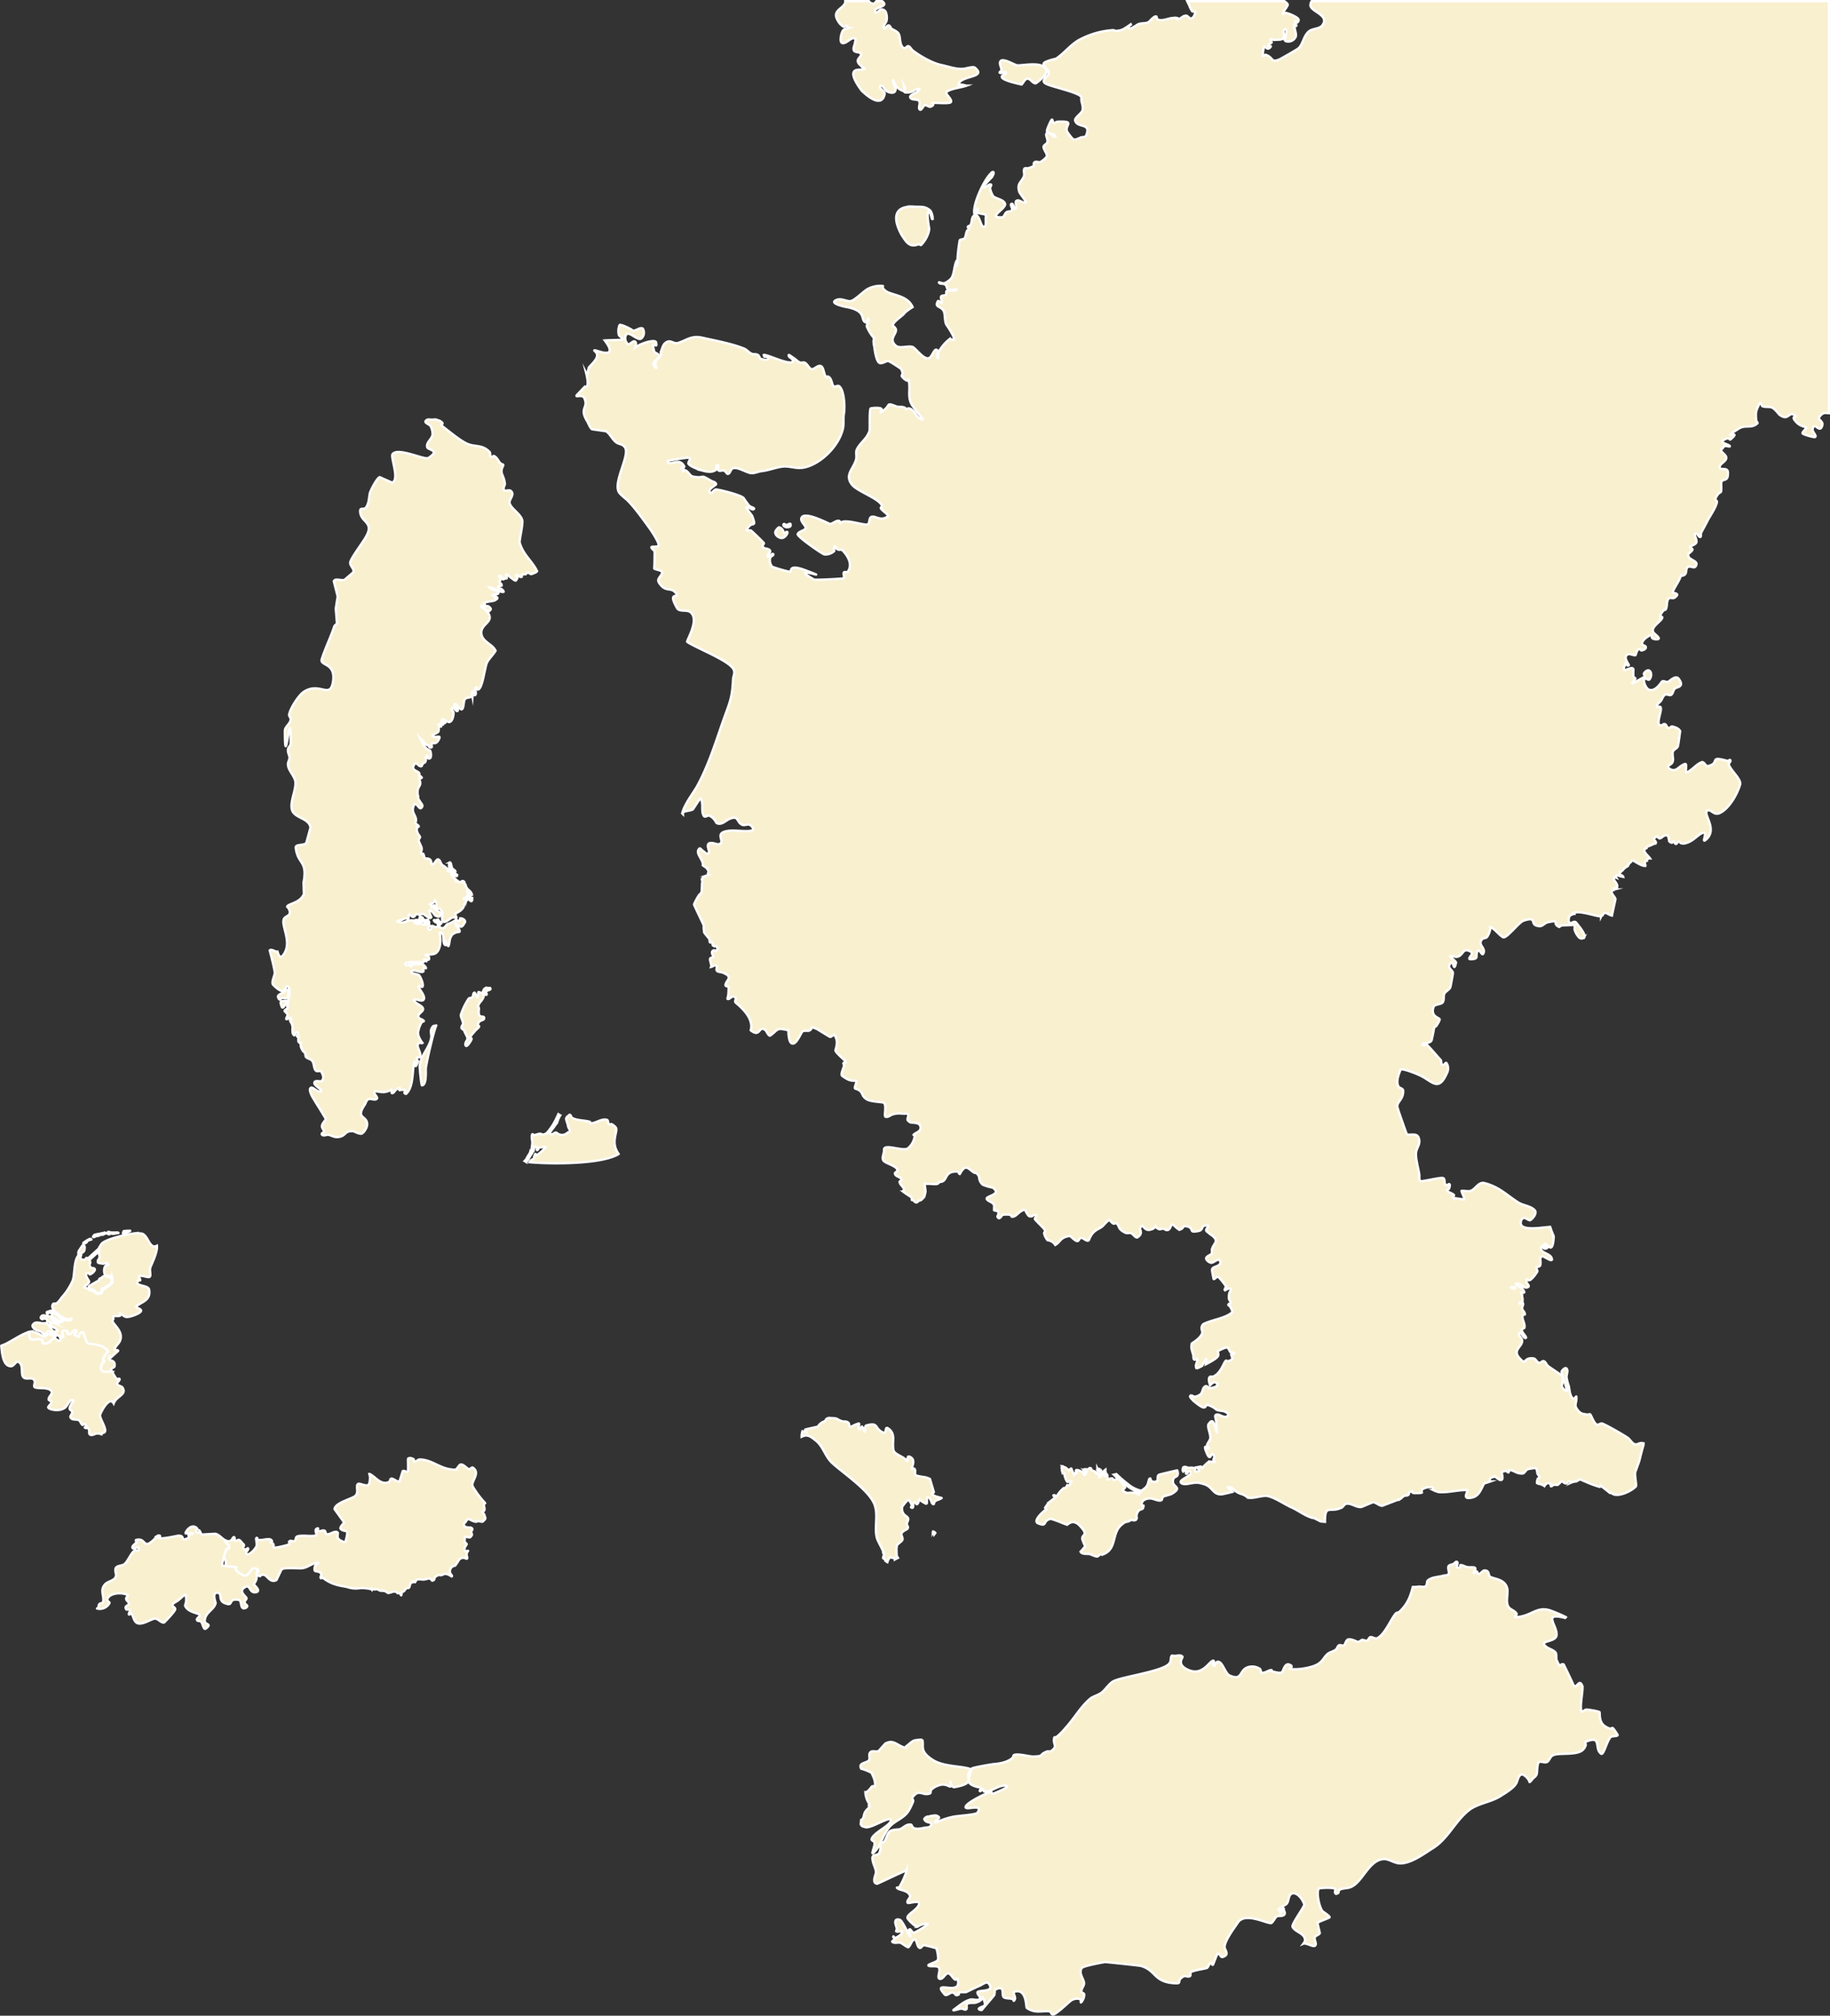
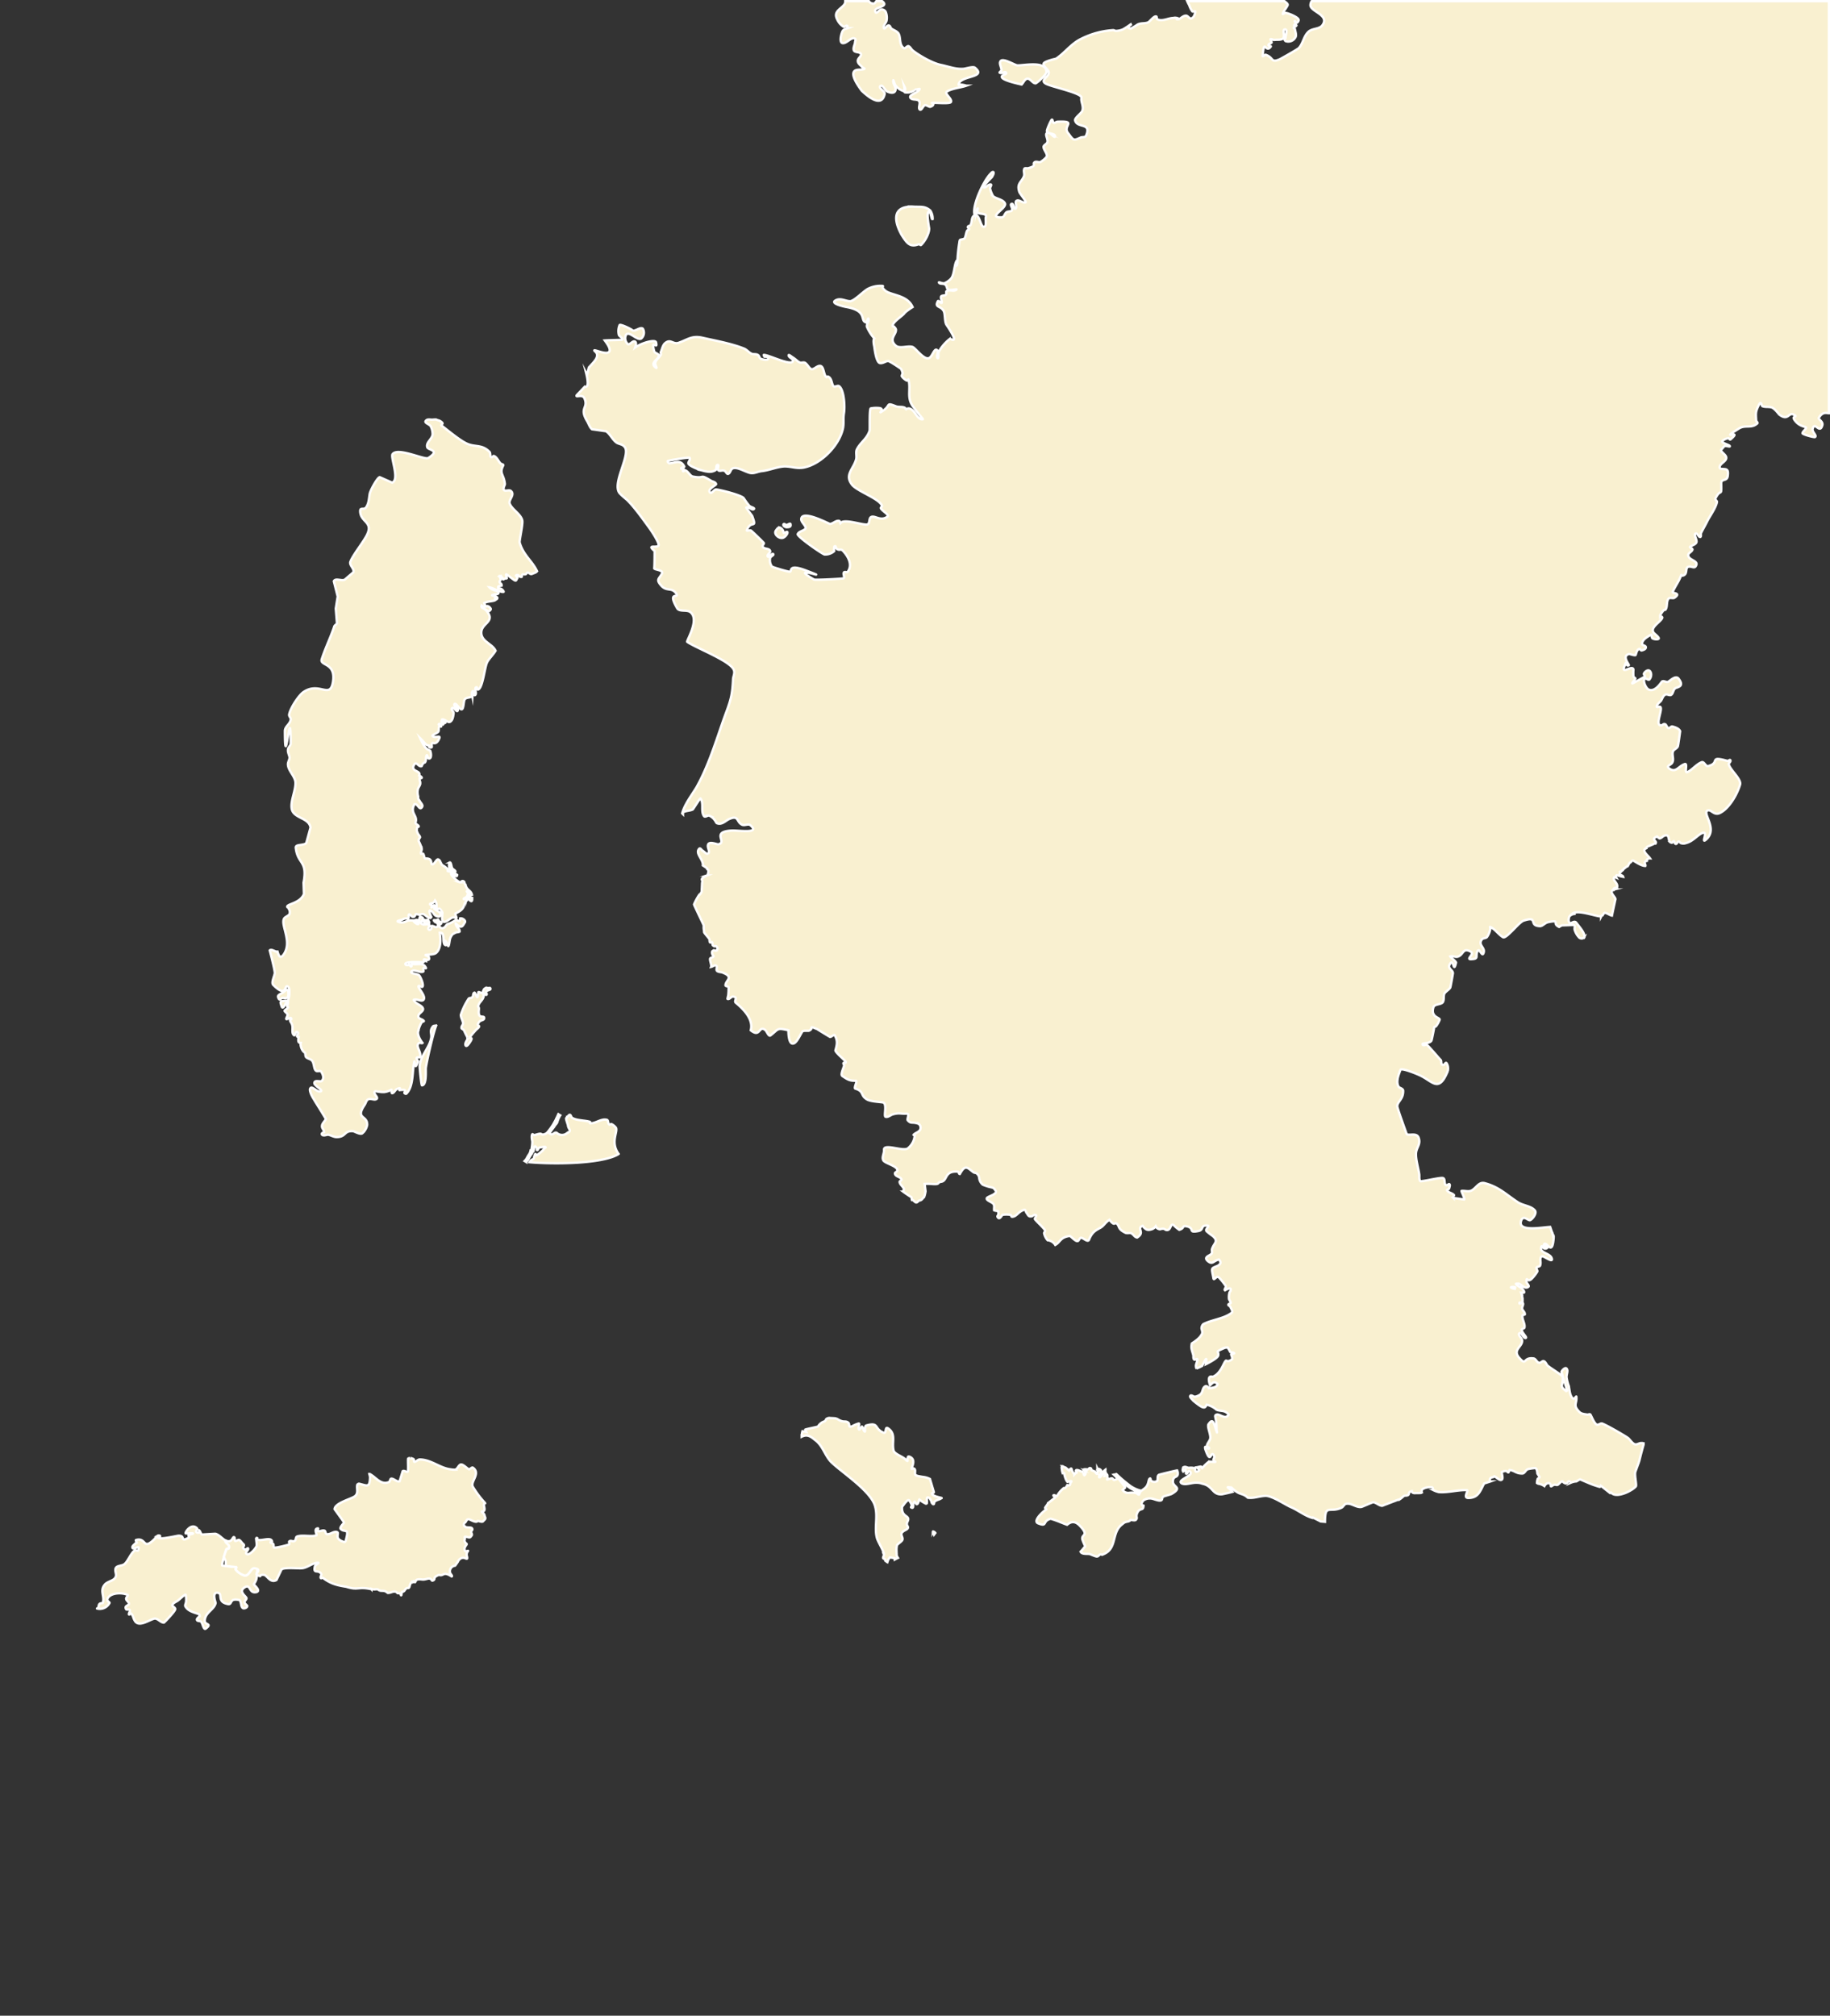
<svg xmlns="http://www.w3.org/2000/svg" viewBox="0 0 779.26 858.31">
  <rect x="0" y="0" width="779.26" height="858.31" fill="#333333" stroke="none" />
  <defs>
    <style>.cls-1{fill:#f9f0d0;stroke:#fff;stroke-miterlimit:10;}</style>
  </defs>
  <title>m1</title>
  <g id="Layer_2" data-name="Layer 2">
    <g id="Europe">
      <path id="Moldova" class="cls-1" d="M353.23,603.77a2.58,2.58,0,0,0-1,.22,1.62,1.62,0,0,0-.39.28,1,1,0,0,0-.22.33,1.11,1.11,0,0,1-.22.39,1.18,1.18,0,0,1-.27.23,4.86,4.86,0,0,0-2.82,2.22c-.33.16-5.45,1.16-5.45,1.33,0,.33.33.67.49,1l-1.65-.33-.17.66v.34l-.16.38c0,.32,0,.62,0,.95,2.32-1.17,3.8-.17,5.62,1.33,3.48,2.5,4.19,6.66,7,9.5,4.64,4.5,17.2,12.49,18.69,19,1.16,4.17-.33,8.83.66,13,.28,1.53,2.39,4.71,3,6.77h-.17c.31.77.29.63-.05,1.56-.19.53,0,.67.22.77s.5.16.55.39c.11.48-.05.45.28.61s.19,0,.44.39c.06.1.18,0,.27.06l.33-1,.72-1,2,.33.06.61c.37-.2.81-.45,1.38-.72l-.11-.16-.44-.84v-1.05a9.68,9.68,0,0,1-.06-1v-.06a7.61,7.61,0,0,1,.22-2.33c.5-.67,1.49-1.17,2.15-2,.83-1.17-1.21-2.5.28-3.67.66-.66,1.82-.88,2.15-1.55s-.39-.94-.39-1.78.72-1.5.55-2.33c-.33-1.33-2.92-1.15-2.59-5,.21-.25.49-.62.77-1a10.09,10.09,0,0,1,1.33-1.5,1.75,1.75,0,0,1,.38-.28.48.48,0,0,1,.66.23,7,7,0,0,1,1,1.94c0,.33-.33.5-.33.83a.79.79,0,0,0,.55.23.28.28,0,0,0,.16-.06,1,1,0,0,0,.22-.55,5,5,0,0,0,0-.67v-.06A2.85,2.85,0,0,1,389,640a1,1,0,0,1,.17-.28,1.42,1.42,0,0,1,.22-.28c.16-.33.72,1.22,1.05,1.06a.65.65,0,0,0,.22-.11c.46-.37.53-1.4.82-1.84a16.21,16.21,0,0,0,2.76,1.72c.25.05.39-.09.44-.33a4.19,4.19,0,0,0,0-.94c0-.69-.05-1.39.44-1.39,1,0,1.51,2.06,2,2.72a.45.45,0,0,0,.28.17.28.28,0,0,0,.27-.11c.17-.34,0-.67.33-1a3.74,3.74,0,0,1,.67-.45c.48-.24,1-.37,1.54-.61a6.61,6.61,0,0,0,.77-.44c0-.17-3.8-.67-4.13-1.84-.17-.33.82-.33.82-.66L396,629.76a8.57,8.57,0,0,0-3.08-.89c-.64-.11-1.28-.21-1.82-.33a3.87,3.87,0,0,1-1.21-.44c-.67-.67.45-2.71-1-2.84-2.15,1.34,1.82-3.11-1.15-4.77-.58-.34-.88-.35-1.05-.17a1.34,1.34,0,0,0-.22.89,4.47,4.47,0,0,1,0,.83s0,.05-.06.06-.23,0-.49-.33c-1.5-1.67-4.12-2.16-5.3-3.78-1.15-3.67,1.27-7.33-2.53-9.83-1.49-.83-.33,2.5-2,1.83-4-1.67-1.59-4.55-7.22-3-1,.33-.11,3.16-.77,2.5-.5-.5-.5-1.34-1-2-.33-.34-1.16,2.16-1.49.83-.17-.67.66-2.33,0-2.17a12.72,12.72,0,0,0-2.76,1.17,2.18,2.18,0,0,1-.44.11,2.12,2.12,0,0,1-.44.06.23.23,0,0,1-.16-.06c-.29-.26-.12-1.32-.56-1.61a2.11,2.11,0,0,0-.49-.33c-.78-.37-1.31,0-2.59-.45a5.31,5.31,0,0,1-.88-.39c-.33-.17-.69-.39-1.11-.66a25.49,25.49,0,0,0-2.92-.17Zm44,48.32s0,.08,0,.16a2.6,2.6,0,0,0,.11.34c.12.26.26.57.39.89.18-.24.38-.48.55-.73a1.76,1.76,0,0,0-.39-.38,1.24,1.24,0,0,0-.49-.23c-.09,0-.14-.07-.17,0Z" />
      <path id="Sweden" class="cls-1" d="M182.39,178.64a1.41,1.41,0,0,0-1.16.67c-.49.83,1.66,1.33,2.15,2.16a7.6,7.6,0,0,1,.83,3.34c0,2-2.81,3.49-2.31,5.49.16,1.5,5.95,1.22.49,4.72-1.49,1-12.9-4.66-15.21-1.66-1,1.33,3.14,10.83-.17,12.16l-5.29-2.33c-1,0-4.14,5.83-4.3,7.16-.33,1.84-.33,4.17-1.65,5.83-1,1.17-2.82-.66-2.32,2.34.66,3.66,5,4,3.14,8.49-1,2.84-6.45,9.33-7.44,12.33-.33,1.5,1.82,2.83,1.32,4.33l-3.69,3.17c-1.32.67-4-.83-4.63.67L143.8,254s-.82,5-.82,5.17l.49,6.16c-.16.67-1,.84-1.16,1.5-1.49,4.5-3.8,9.16-5.29,13.83-1,3,6,1.33,4.8,9.5-1.16,7.83-5.62,0-12.41,4.39-2.15,1.33-5.78,7-6.28,9.66-.17.83.83,1.5.66,2.16-.16,1.84-2.48,3-2.48,4.84,0,20.17,2.48-14.84,2.48,5.33,0,1-1.16,1.66-1.16,2.66-.16,1.17.5,2.17.67,3.34,0,1-.83,2.16-.67,3.16.17,2.5,2.81,4.66,3.15,7.17.33,3.66-2.32,8.32-1.49,11.82,1,3.84,7.27,3.5,7.94,7.67L130.41,359c-1.33,1.17-4.63.34-4.47,2,.83,7.17,5.13,5.33,3.31,14.83l.16,4.83c-1.49,3.84-6.78,4.17-7.11,5.33-.16.34.66.5.66,1a2.55,2.55,0,0,1,.34,2.17c-.5,1-2.15,1.16-2.49,2.33-1,3,3.64,9.72,0,14.89-1.48,2.16-2.15.5-2.64-1.17-1,.17-2.65-1.33-3.31-.5,0,0,2,7.5,2.15,9.5,0,1.16-1.65,4.16-.66,5.16,6.29,6.34,4.54-1.26,6.5,1,.69.89.35,4,0,4.94s0,1.66-.38,2.5c-.62,1.29.57.69.11,1.28-.65.84-1.84,1.1-1.21,1.67,1.71,1.55,1,1.42.55,2.88-.32,1,1.65-.61,2-.11.58.92-.6.4-.38,1.11s.62.76.93,2-.34,3.38.66,4.06c.5.83.61-1.89,1.44-1.23,1.18.64-1.19,1.89.6,2.17-.35,1.72-.15,2.44.89,2.44-.31,1.39.71,3.7,1.76,4.11.33.67.11,1.17.44,1.84.66.83,2,.83,2.65,1.66,1,1.17.6,3.89,1.93,4.39.66.17,1.65-.33,2,.33.66,1.17,1.21,2.45.39,3.61-.5,1-2.81-.33-3.31.84-.66,1.33,4,3.33,2.65,3.83-1.49.67-3.81-2.67-4.47-1.17-.33.34-.06,1.94,1.27,4.11l1.1,1.83c2.32,3.67,4.3,7,4.3,7-.33.84-1.65,1.95-1.65,2.95-.17,1,.88,1.66.88,2.66,0,0-1.77.61-.61,1.28.66.33,1.66-.17,2.32-.17,1.16.17,2.31,1,3.64,1,4.13,0,3-2.83,7-2.5.49,0,3.14,1.67,4,.84a6.25,6.25,0,0,0,2-3.5c.17-4.34-5.29-2.33-1-8.67.5-.83.66-2,1.65-2.33,1.16-.33,2.65.67,3.48-.17.49-.83-1.33-1.83-1-2.83.17-.67,1.16-.16,1.82-.16a10.66,10.66,0,0,0,2.32.16,8.35,8.35,0,0,0,3-1c.5-.16-.49,2.34,1,1.17.82-.84,1-1.67,2.64-1.83.17,0-.33.66-.16.83,0,0,2.42-.33,2.42.17.17.33-.33.66-.33,1,.17.34.66.5.83.34,2.81-2.67,2.59-8.39,3.09-11.89.82-5.66,0,3.84,1.82-1.66.33-.5-.83-1.17-.5-1.67.17-.5,1.49,0,1.49-.5.49-2.17-2-4.39-.66-5.72.49-.5,1.32.17,1.65-.17-1.63-2.06-2.15-4-1.82-5a11.36,11.36,0,0,1,1.54-3.89c.17-.17,1-.17.83-.5-.66-.83-2.31-.83-2.31-1.83-.17-1.34,2-2,2-3.17,0-1.33-2.64-2.16-3.31-3-.33-.33-1-1-.49-1,1.16-.5,3.14,1,4,0,1.15-1.5-2.32-4.88-2.15-5.72.16-.66,1.43.73,1.76.06.5-.84-.94-4.33-1.6-4.83-1-.67-3.91-.56-3.09-1.56s2.82.22,4.14.22c1.82,0,.33-1,1-1.66.17-.17,1,.33,1,0-1.15-2.67-3.46-1.29-5.95-1.72-.5,0,0,1-.33,1-.5.17-.5-.83-.83-1-.16,0-.33.49-.49.49-.5,0-1,0-1.16-.33-.66-1.5,7.16-.89,7.5-.89.16,0,.33-.33.49-.5a1.77,1.77,0,0,1,.83,0c0-.37-.76-.51-1-.61,0,0,0,0,0-.05.33-.34,2.81,1,2.15-1,0-.5-1.82-.84-1.33-1,1.16-.17,3.26-.06,4.25-.72,3-2.17,1.71-8.72,1.71-8.72,2.64-.34.77,4.61,2.42,5.27.5.34-.82-1.5-.33-1.83.83-.33,1.32,2.83,1.66,2.17.49-1.17.33-2.73,1-3.89s.55-.95,1.71-1.61c.33-.34,2.2-.34,2-.67,0-1.17-.83-1.33-1.33-2.33-.16-.17-.49-1.11-.33-1.11,2.65,2.84,3.09.78,3.92-.39.49-.83-1.05-1.89-2-1.72-.12,1.26-.4,1.38-1.6.66-.91.31-2.24,1.46-3.81,1.73-.66.5-.88,1.33-1.7,1.66-1.16.5-1.16-.44-2.48-.78-.51,1.17-1.88-.33-2.71,0-.33.17.28.84-.05,1.17-.5.5-.83.67-1.16.17-.33-.84.83-1.17.33-1.67-.83-.83-1.82-.05-2.81-.39-1-.5-.66-.5-1.21-1.22-.89-.46-.92-.9-2.21-.5.25.4.54.49,1.33,1.11s0,.67-.61.28a3.92,3.92,0,0,1-1.38-1.33,12.44,12.44,0,0,0-2,0c-1,.33-2.34,1.51-4.57.44-.34-.33,1.65-.61,2-.78,1.16-.66,1.1-.39,2.43-.55.49,0,.11-1.17.27-1.5.5-.84,1.16,1.05,2,.89,1-.17.6-1.48,1.54-1.17,1.64.55,1.57-.4,3,.06,1.61,1.23,2.58,2.17,3.08,1.16-1.84-4.05.06-2.93,1-1.55a2.48,2.48,0,0,0,2.42,1.33c1.94-1.51-1.14-2.38-2.15-3.28.25-1.24,0-1.87-.33-1.33s-1,.89-.83.67c.76-1.24-.89-.92-.66-1.39s1.3.14,2.15-1.5c.89,1.21.55,2.17.66,3.33.83,1.14.83-1.34,2.48,1.78,0,1.17-.6,4,.72,4s2.65-1.72,3.81-1.89c.66-.17,1.15.61,1.48.11,0-.17-.66-1.61-.49-1.78,4.63-2.16,3.14-3.66,4.63-5.33.66-.5.11-.72.94-.89.16,0,1.43,1.95,1.59.28,0-.26,0-.44,0-.67a2.06,2.06,0,0,0-1.82-.16,15.26,15.26,0,0,0-1.54.66c-.25.11-.52-.14.17-.5s.93-.47,1-.83a1,1,0,0,1,.22-.44c-.19.75,0,1.11.66.72s.69-.36.17-.89-.54-.41-.67-.17a.43.43,0,0,0,0-.16c0-.42,0-.25-.38-.84s.27-.16.72.45c.82.75.52,1,1.37.78-.47-2.07-2.27-1.82-2.75-4.34-.66-.5-.11-1.11-.94-1.44-.66-.33-1.05.61-1.54.44a12.36,12.36,0,0,1-3.2-2.72c-.5-.66-1-1.36.66-.44,1.15,1,1.45.57,1.49.05a9.78,9.78,0,0,0-4-1.61c-.33-.16.41-.44-.39-1.16-2-1.79-1.83-.85-2.59-2.39-.33-.67-.38-1.06-1-1.39-.83-.5-1.62,2.05-2.6,2.06s.46-2.74-3-2.5c-.49,0-.55-1.89-1-2.06-.34-.17-.83.33-.83,0-.17-1,.44-1.28.27-2.28a16.38,16.38,0,0,0-1.26-3.05c-.05-1.85,1.37-1-.06-2.78a4.61,4.61,0,0,1-.61-1.27c-.33-.67,0-1.11,0-1.78,0-.33.83-.17.67-.5-.17-.67-1.49-.83-1.33-1.67,1-3-2.59-3.86-.49-7.72,1.32-.5,2,2.5,3,1.5s-.11-1.72-.77-2.89a2.1,2.1,0,0,1-.61-1.88,6.12,6.12,0,0,1-.16-3c.16-.84.82-1.5,1-2.33.16-1.34-.39-1.17-.22-2.5,1.09.14,1.34-.34-.22-1.11,1-2.43-4.37-1.46-1.88-5,1-.67,1.6,1.22,2.76,1.05.5,0,.11-1.09,1.6-1.66.66-.84.22-2.17.71-3,.34-.34.5,1.33.83,1.33,1.32.33,1.16-2.17.66-3.33-1.47-.68-2.19-.8-4.24-5.28,2.39,2.34,2.18,2.9,3.69,3.06,0,.5.14,1.07,1.1.83.51-.13-.42-1.56.61-1.89,1.45.56,2.32-.83,2.81-2.16.33-1.17-1.87.16-2.86-.67-.67-.5,1.59-1.17,2.26-1.83.49-.5.16-1.67.49-2.34.17-.16.83.17.83,0-.17-.5-1.32-.66-1-1,.49-.5,1.48.51,1.82.17.33-.5-.83-1-.67-1.5.17-.33.83-.33,1.16-.17-.6-.3-1.23-.5-.83-.5,1.16-.16,2.32,1.5,3.31,1,1.16-.66,1.33-2.33,1.49-3.49.17-1-1.38-1.73-.55-2.39.66-.5,1.82,2,2.31,1.16.5-1.16-2-1.83-1.37-2.83.66-.83,2.15,2.56,3.14,2.22.83-.33.72-3.5,1.21-4.16.5-1,2.48-.67,3-1.34.49-.33-.17-1.33.16-1.83h.17c0-.16,0-.39.16-.39.5-.33.33,2.06.83,1.72,1.16-.5-.5-3.22.66-3.38.33-.17.33,1,.66,1,2-.34,2.87-9.5,3.86-11.5.67-1.5,2.64-3.32,3.64-5.05-1.32-3-6.23-3.89-6.06-7.89.16-3.33,4.41-4.16,3.42-7.16a6,6,0,0,0-2.43-2.95c-.33-.16-.94-.39-.94-.89a3.19,3.19,0,0,1,.11-.33l.39.33c.63.53.66.67.77.95s1.3.86,1.54,1.11,1.08-.47,1.16-.83-.69-1.2-1.27-1.34-.55.42-.93-.05a6.45,6.45,0,0,1-.61-1.28c1.46-.8,3.78-.62,4.74-1.22.33-.17-.33-.83-.16-1,.33-.17.49.83.66.67,1-.84-.13-1-1-1.61-.34,0-1,0-.83-.17,1-.5,3-.17,2.64-1.17-.16-.88-2.39-.64-3.8-2.16,1.2.09,4.73,2.24,6,1.94.28-.12-.82-1.76-2.21-1.5-.33-1,.25-1,1.38-1.17.17-1.36-1.65-.83-.44-2.44.3-.4-.77-1.67-.44-1.67a1.69,1.69,0,0,1,1.43,1.28c.15.39.43,0,.83-.16s.9.06.83-.23c-.66-2.56-.56-1.8,3,.73,1.17.82,1-.09,1.43-.56.54-.62-.85-1.08-.44-1.33,1.16-.67,1,.83,2.32.66.3,0-.29-1.16.93-1.11,1.47.23.93-.73,1.66-.72s1,.95,2,.5c.66-.33,1.47-.42,2-1.09-2-4.33-5.94-6.9-7.42-12.24-.17-.83,1.32-7.16,1.15-9.16-.33-2.67-4.3-4.83-5.29-7.17-1-1.66,2.48-4,.33-5.66-.83-.67-3.31.83-3-1.17,0-.66.67-1.33.5-2-.5-4-2.48-4.16-.66-7.66.16-.5-.83-.5-1.16-.83-1-1-1.49-2.67-2.81-3.17-.33-.17-.66.67-1.16.5-.66-.33-.16-1.83-.82-2.33-3.15-3.17-6-1.89-9.43-3.39-3-1.33-7.77-5.33-10.59-7.5-1.32-.83,1.33-.66-.66-2-.66-.5-1.49-.5-2-.83H185a8.14,8.14,0,0,1-2.15,0Zm6.45,128.23c.33.34-.5,1.17-.16,1.17s1.15-.17,1-.5-.45-.48-.83-.67Zm12.18-11a3.24,3.24,0,0,1,.17.61A.85.85,0,0,0,201,295.88Zm-9.42,71.36a.28.28,0,0,0-.22.06,3.9,3.9,0,0,0,.33,3.05c.58.55,1.91,1.34,2.15.95.38-.63-1.11-1.06-1.38-1.73s-.4-2.27-.88-2.33ZM178.81,390.4c-.09,0-.11.13-.11.39,0,.53-.47.83-.11,1.33l-.06.06c.66.66,1.13.66,1.11.11s.44-.58.49-1-.25-.69-.83-.83a1,1,0,0,0-.49-.06Zm7.61,1.17a.93.93,0,0,0-.28.11,1.87,1.87,0,0,1-1.21.11c-.5-.06.14.64.49.89s.44-.25.61.11v0c.41.78.72,1.56,1.27,1s.94-.58.44-1.06-.72-.39-.72,0-.22-.22-.27-.72-.11-.49-.33-.44Zm-6.07.16c-.36,0-.36.21.22.56.17.55-.3,1,.77.89s1.6-.2,1.38-.61a1.82,1.82,0,0,0-.71-.84c-.34-.19-.36.42-.56.39s.11-.3-.66-.39A2.13,2.13,0,0,0,180.35,391.73Zm26.74,28.83a1.09,1.09,0,0,0-.44.22c-.82.59-.56.54-.83,1.05a1,1,0,0,0,.17,1.23c.31.35,1.3.9,1.26.27s-.63-.75-.16-1.22,1.76-.53,1.76-1-.23-.54-.93-.39c-.53.12-.53-.23-.83-.16Zm-84.95.89a2.1,2.1,0,0,0-.88.55c-1.49,1.34-3.21,1.49-2.82,2.67.63,1.88,1,.27,2,.27s2.24.45,2.32-1.27c.06-1.3,0-2.35-.66-2.22Zm81.64,1c-.3,0-.19,2.13-.5,2.16s-1.06-2-1.21-1.94c-.79.24-.44,1.44-.94,1.94s-1.23.17-1.59.67a27.39,27.39,0,0,0-3.31,6.88c0,1.17.77,2.28.94,3.45,0,1-.67,1.05-.67,2.05.12.6.66.4,1.16,1.22a28.29,28.29,0,0,0,1.27,2.61c.12.12,0,.67.17.67a.38.38,0,0,0,.27-.17c-.57,1.08-1.55,2.27-1.1,3.17s1.76-1.22,2.26-2.06c1.32-2.5-2.85,1,2.2-4.6,3.15-2.51-.71-1,1.44-3.5.66-.67,2-.5,2-1.5,0-1.5-2.76.91-2.26-3.5.21-1.89-.88-.6.11-2.61.5-1,3-2.89,1.43-4.61-.87.12-1.1-.39-1.71-.33Zm-82.19,3.66c-.49,0-1.2.22-1.82.22-.47.47-.3.81.16,2.22s1.47-.73,2.1-1.83c.31-.55,0-.65-.44-.61Zm64.16,10.55c-.49.17-1.15,0-1.48.5-1.49,2-.33,2.83-.67,4.83-.82,4.5-4.57,7.33-4.9,12.17,0,.5.66,8,1,8,2.15-.16,1.49-6.66,1.65-7.49.5-3.5,3.26-15.33,4.41-18Z" />
      <path id="Switzerland" class="cls-1" d="M109.41,670.59a10.18,10.18,0,0,1-.33,2.17,10.63,10.63,0,0,1-1,1.83c0,.33,3.14,2.67,1.15,3.34-3.47.83-2.31-4-5.29-1.84-2.32,1.67.66,3.5,1,4.34.17.66-.83,1.16-.83,1.83.17.67.83,1,1.16,1.5.17.67-1.16,1.33-1.82,1-1.16-.67-.49-3.33-1.82-3.5-4.47-.83-2.31,2.5-5,1.67-4.3-1-1.66-4.34-3.81-4.67-2.81-.5-1,4-1,4.33-.66,3-4.63,4-4.63,7.67,0,1.67,3.31,1,.49,3.17-1,.83-1.32-2-2-2.84-.5-.5-1.66-.16-1.82-.83s1-1.17,1.16-1.83a.75.75,0,0,0-.5-.67c-1.82-.67-4.47-1.17-5.63-3.33-.16-.67.33-1.34.33-1.84a9.19,9.19,0,0,0-.16-3c-.17-.16-.5.17-.83.34-.83.66-1.49,1.33-2.32,2s-2.15,1-2.48,2c-.16.66,1.33,1,1.16,1.83,0,.83-4.63,5.67-4.8,5.67-1.49,0-2.65-2-4.13-1.67-2.16.5-6.62,3.84-8.28.83-.66-1-.66-2.16-1.49-3-.16-.33-.82.67-1,.34-.17-.5.66-1.34.33-1.84-.16-.5-1.16,0-1.49-.33-1-1.67,1.33-1.5,1.16-2.5-.17-.83-1.16-1.17-1.16-2-.16-.5,1.16-1.5.5-1.67-2.15-1-6.79-1-8.28,1.34-.33.33-.16.66-.16,1.16.16.34,1,.67.83,1a4.67,4.67,0,0,1-5.3,2.34c-.16,0,.66-.34.66-.67,0-2.17,1.66-1.33,1.82-1.83.83-2.67-1.32-5,.67-7.5,1.15-1.67,4.13-1.67,4.79-3.51.5-1-.49-2.5,0-3.66.67-1.34,3-.84,4-2,1.15-1,2.48-4.34,4-5.5.82-.67,1.65,1.16,1.82-1.17,0-.83-2.49.83-2.65,0-.33-.83,1-1.5,1.49-2.17,0,0,.33.17.33,0,0-.33-.66-1-.33-1.17,4.63-1.33,2.65,5,8.27-.83.17,0,.5-.33.66-.67l.33-.33a.77.77,0,0,1,1,.17c.16.16-1,.33-.83.66.5,1,8.11-.83,8.6-.83,3.31-.17.34,3,4.47.83.17-.16-.33-1,0-1.16.5-.34,2.32-.5,1.66-.67-1-.17-2,.17-3,0-.5-.17,2.32-4.67,4.8-2.17.33.34-.5,1-.33,1.5a1,1,0,0,0,1.15.34c.34-.17-.16-1.34,0-1,.67.33.67,1.5,1.33,1.83l5.62-.33c1.66.33,2.82,2,4.31,2.83v.17c0,1.17,2.15,1.5,1.49,3.17-.17.33-.83.16-1,.33-.49.83-2.15,6.83-1.82,7s5.79.67,6,.67c.33.33-.5.83-.17,1.16a7.68,7.68,0,0,0,3,2.17c2.65,1.33,3.15-3.17,5-2.83a2.4,2.4,0,0,1,1.16.33l-.17,1.5c-.17.5-.33.83,0,1Z" />
-       <path id="Netherlands" class="cls-1" d="M55.1,524.08c-.18,0-.44,0-.71,0-.54,0-1.21.11-1.6.11-.19,0-.3.47-.39.73s0,.51.11.38.21-.38.44-.38a8.41,8.41,0,0,0,1.66-.39c.5-.19.94-.32.82-.45S55.29,524.07,55.1,524.08Zm-8.65.44a.6.6,0,0,0-.39.06c-.34.14-.45.45-.27.66a.77.77,0,0,0,.71.34c.3-.05.59-.41.83-.39a1.87,1.87,0,0,0,1.43.11c1-.27,1.51-.19,1.66-.28s-.17-.25-.94-.22a13.38,13.38,0,0,1-2.92-.11.24.24,0,0,0-.11-.17Zm-1.88.39a9.49,9.49,0,0,0-1.43.28c-.56.13-2.54.45-2.87.61a2.33,2.33,0,0,0-.66.78c-.07.14.39.26.61.16s.3-.3.77-.39a3.23,3.23,0,0,0,1.43-.33c.39-.29.38-.24,1-.22s.88-.39,1.21-.45.63-.23.27-.38A.63.63,0,0,0,44.57,524.91Zm14.34.11c-4.19.24-14.41,2.68-15.71,4.72a11.89,11.89,0,0,0-1.22,2l-4.41,4-.77-.11c-.56.59-.7,1.07-1.87.67-.74-.25-.82-.64-.5-1.5-.5,0-.83-.5-1-.33-2.15,2.66-1.49,8-2.48,10.83a26.84,26.84,0,0,1-4.8,7.33,9.34,9.34,0,0,1-2,2.33c-.5.33-1.49-.17-1.66.5-.45.69-.55,2.16,2.54,4.33.82.58,2.35,1.82,3.64,1.94a5.14,5.14,0,0,0,1.65-.22s.53.56-.94.72-1.78-.7-2.31,0-1.26.75-2.15,1c-.62.17-.86-.91-1.66-.67s.34,1,.34,1-1.88-.67-2.32.22c-.24.48.61,1,1.43,1.39s1.53.64,1.71,1.61c0,.15-1.69.4-2.15-.27s-2.15-3.09-2.64-3.17c-1.66.35-2.7-.15-3.75-.17a2,2,0,0,0-2,1.11c-.27.6.73,1.69,1.32,2s2.29.62,2.48.94a2,2,0,0,0,2.1.72c.33,0,.11-.72.44-1,.66-.5,1.32.67,2,.83s.7-.35,1.93.67c.33.33,1.15.2,1.6.5.13.63.44.83.94.66,1.16,0-2-3.83,2-2.66.33,0-.33.83-.16,1,2,1.67,2.48-2.33,4-1.17.49.5-1.33,1.5-.83,1.83,3.8,2,.49-.49,3.47-1.16.5-.17,1.32,4.66,2.48,4.83,2.65.5,6.12.33,8.27,3.17.17.33-.66.66-.83,1-.33,1-1.15,1.83-1.32,2.83,0,.33.83.16.66.5-.16.5-1,.66-1.15,1.33-1.16,4.17,1.7,3,4.35,3.17h.17a2.79,2.79,0,0,1-.5-1.17c.17-.67,1.32-.67,1.49-1.33.49-3.5-3.23-1.55-2.15-4.22.49-.17.16.55.49.55l3.15-2.83c.16-.83-2,.17-1.33-1.17.5-1.16,1.66-2,2.15-3.16,1.49-3.67-2.15-6.33-3.14-8.17-.16-.33.17-.83.33-1.16,0-.34-.33-.84,0-1,.83-.5,1.82,0,2.81-.34.33-.16-.33-1.16,0-1,1,.34,1.66,1.5,2.81,1.5,1.16.17,5.63-1.33,6.12-2.49s-3.14-1.34-1.65-2.34c2.65-1.83,5.79-2.49,5.13-6.66-.17-2.34-6.29-1.33-4.8-3.83.17-.5,1,0,1-.34.17-.5-.66-1-.49-1.5,0-.33.49-.33.82-.33,1.16,0,2.15.5,3.31.5,1.33,0,.17-2.66.66-4,.33-1.17,3.15-6.49,2.81-9.33-3.3,1.67-3.63-4.5-6.45-5.16a5.48,5.48,0,0,0-1.37-.06Zm-20.4,2.5c-.5-.1-2.71,1.43-3,1.72-.1.16,0,.1.06.33s.32-.22.66-.22.81-.47.94-.77.3-.35.71-.45.6-.33.89-.28.22-.23-.28-.33Zm-3,2.5c-.26,0-.88,1-1.66,2.22a2,2,0,0,0-.49,1.39c0,.92.45.48,1,.28s.46-.41.89-.67a1.45,1.45,0,0,0,.71-1,4.66,4.66,0,0,0,.11-1.28c-.08-.35-.35-.86-.6-.89Zm6.7,2.75s-.07.52-.09.69c-.05.45.32,1.39.28,1.72-.13,1.18-.61.78-.77,2,0,.75.61.6,2,.89.62.13,1.82-.55,2.32,0s0,.52-.78.83-1,2-.71,3.22c.16.58.41,1,.83,1.06.86,0,2.53.14,2.37.33-.46.53.06.69.16.94a2.48,2.48,0,0,1-.39,2.11,3.92,3.92,0,0,1-.88.89c-1,.69-1.71,1-2.09,1.33a2.83,2.83,0,0,0-1,1.34c-.2.66-.65.71-1.54.83-.48.06-.8,0-1-.28-.33-.53-.92-.56-1.1-.77-.3-.38-1.24-.36-1.43-.39s-.16-.25-.33-.45l-2.15-.94c-.55-.24,2.26-1.5,2-2.5-.18-.8-1.82-2.28-1-3.44,1-.67.89.59,1.48.44s2.2-1.45,2-2.17a1,1,0,0,0-.93-.5c-.83.07-.89-.44-1.11-.72-.42-.56.09-1.31.06-1.66a8.21,8.21,0,0,0-.25-1.14Zm2.23,10.58c-.57,0-1.28.86-1.49.94s-.42,0-.61.28-.18.36-.16.5-.72.5-.72.5-3.54,2-3.64,2.22.17.94.17.94c.08.19.16.1.38.06a1.6,1.6,0,0,1,.78.11,4.33,4.33,0,0,1,1.1.67,7,7,0,0,1,.94,1c.14.22.75,0,1.26,0s.52-.14.72-.67a1.26,1.26,0,0,0,.06-1c-.09-.23.35-.42.55-.33a.53.53,0,0,0,.6-.22,7.5,7.5,0,0,1,1.44-.89,1.76,1.76,0,0,0,.71-.28,2.66,2.66,0,0,0,1-2.61.85.85,0,0,0-.94-.61,3.39,3.39,0,0,1-1.44-.5c-.12-.16-.14-.13-.71-.11ZM21.7,558.12c-.17,0-.39.11-.72.22-.66.22-.93.23-1.05.39s.05.52.22.67.23,0,.28-.17.34-.19.82-.28.59.27.83.61-.13.51,0,.78a2.76,2.76,0,0,0,.33.72c.2.26.66.17.88.23s.53.28.5.44-.15.1-.28.11a1.66,1.66,0,0,1,.67.11c.38.15.41.34.82.56a2.23,2.23,0,0,0,1.49-.22c.22-.12.06-.5.06-.5l.49.05v-.28s-.89.1-1.1-.16-.38-.12-.55-.28-1-1.17-1-1.17-.12-.13-.28-.16-.54-.45-1.1-.78a4.07,4.07,0,0,1-1-.83c-.1-.1-.17-.1-.33-.06Zm1.81,3.72h-.33c-.14,0-.33.22-.33.22s0-.06-.16,0-.07-.25-.5-.34-.28-.29-.44-.49-.35-.65-.55-.73-.66.11-.77-.11-.37-.09-.61-.11a5.69,5.69,0,0,0-1.05-.17,1.22,1.22,0,0,0-1.37.73c-.2.4.25.83.6.88s.77-.36,1-.55.27.15.28.33.25,0,.55.17.28.71.33.94.51,0,.61.06-.09.43.6.44a2.41,2.41,0,0,0,1.55-.55c.3-.25-.06-.33.11-.5a.8.8,0,0,1,.49-.17Zm-10,5.11a5,5,0,0,0-1.38.28l.33.66c-.33,4.34,3.15,1.5,5.63,2.67.33.17-.33.83,0,1.17,2,1.33,3.64-1,5-2.17,1.06-.52.74-1.33-.55-1-.73.15-1.16-.53-1.33-.62-.75-.38-1.43,1.12-2.26,1.12-2.15-.38-1.24-.73-2.75-1.23A14.9,14.9,0,0,0,13.48,567Z" />
-       <path id="Turkey" class="cls-1" d="M651.49,758.77a9.28,9.28,0,0,0,1.16-1.33c.66-.67,1.32-1,1.66-1.83s.16-5.17,1.15-5.34c1.16-.33,2.32.5,3.31,0s1.33-2.33,2.49-2.83c2.48-1.33,10.75.33,13.07-2.67,2.48-3.17-1.33-2.5,2.48-3.67,5-1.5,2.15,3.67,5,5.67,1.16.67,2.49-5.83,4.14-7.17.83-.5,3.31-.16,2.81-1-3.64-5.66-.82-.5-5.46-3.66-2.48-1.67-2-5.34-2.15-5.84-.33-.5-5.13-1.16-5.62-1.16-.67,0-2,1.5-2.16.66-.49-2.17.17-5.5.34-7.83a14.13,14.13,0,0,0,.16-2.67c-1.49-4-2.48,1.83-4-.83,0-.34-4-8.51-4-8.51-2-.83-.83,2.84-3-1.83-.33-.83,0-2.17-.33-3-.83-1.67-4-1.83-5-3.67-1-1.66,5-1.16,5.29-4,.33-4.33-6.29-9.83,3.64-7.33l.33-.34a64.43,64.43,0,0,0-6.62-2.83c-6-2-8.11,2.67-14.89,2.83-.5,0,.83-1.16.5-1.5-.67-1.16-2.15-1.5-3.15-2.5-1.82-2-.33-5.83-.82-8.16-1-4.34-6.13-4-7.45-5.17-.5-.5-.33-1.5-.83-2a1.66,1.66,0,0,0-1.65-.5c-.83.33-1.33,1.33-2.15,1.5-.5,0-.5-1-1-1.17-.49,0-1,1.17-1.15.67-.34-.5.66-1,.66-1.67.16-1.17-2.32-.5-3.48-.83-1-.17-1.82-.84-2.81-.84-.33,0,0,.84-.17,1-2.81.67-.49-1.66-1.32-2.33-.5-.33-1,.5-1.49.83-.66.34-1.82.34-2.15,1-.5,1,.5,2.34,0,3.34-.5.66-1.49.5-2.15.66-2.15.67-4.8.5-6.62,2-.66.5-.17,1.84-1,2.5-.67.51-1.66.17-2.49.17s-1.65.17-2.64.17h-.33c-1,4-2.16,7.17-5.63,10.5-.5.5-1.32.33-1.65.83-2.16,2.5-4.64,9-7.95,10.51-.82.33-2-.67-2.81-.5-.66.16-.83,1.33-1.49,1.5s-1.32-.34-2-.34c-.66.17-1.15,1-2,.84-.17,0-3.31-1.67-4.3-.84-.83.67-.83,1.84-1.49,2.34-.66.33-1.49-.34-2.15,0-.67.5-.67,1.33-1.33,1.83-1,.83-2.48,1-3.47,1.83-1.66,1.5-1.82,2.67-3.64,4-2.15,1.67-7.45,2.51-9.93,2.51-6,0,.66-.67-2.81-2-2-.66-2.49,3-3.15,3.34-1.16.5-2.65-.17-4-.33-.16-.17-.16-.67-.5-.67-1.32.17-2.48,1.33-4,1.17-.49,0-.33-1.34-.82-1.67a6.42,6.42,0,0,0-3.15-1c-6.45.16-3.31,6.67-9.76,3.83-2-1-3-6.17-5.13-5.83-.83,0-.83,2-1.66,1.66-.66-.16.67-2.16-.16-2.16-1.66.16-4.3,6.33-10.09,4.17-6.13-2.34-2.65-5.51-3-5.84-.83-1-2.32-.33-3.48-.33-.49,0-1-.34-1.16,0-.49.83-.16,2.16-.82,3-1.82,3.33-19,5.67-23.33,7.5-2,.67-3.65,3.33-5.13,4.67-1.33,1.33-3.64,1.83-5.13,2.83-4.14,3.33-6.95,8.5-10.76,12.67a27.06,27.06,0,0,1-3.81,3.83c-.16.17-1,0-1,.34-.66,3.33,1.82,3.33-1.32,5.67-.33.33-1.16,0-1.66.16-4,1.5-.82,2-5.95,2.17-1.82,0-6.46-1.33-8.11-.67-.5.17-.33,1-.83,1.34-1.82,1.66-5.13,2.33-7.45,2.5-2.81.33-9.57,1.6-9.74,1.93a23.25,23.25,0,0,0-1.32,4.83c-.5,2.17,3.56,3,4.06,3.12.33,0,.82,0,1,.34.16.5-.66,1.16-.33,1.33.49.17.83-.83,1.32-.83.33.16.17,1,.5,1,3.14.33,6-2.84,9.26-2.5,2.82.16-5,3.33-5.62,3.5-.5,0-.5-1.17-.83-1s-8.06,3.42-10.36,5.9c-2.31,3.17,7.82-1.52,4.68,3.15-.67.83-7.05,1.21-9.37,1.55-4.47.66-8.43,2.79-8.59,2.62-.66-.83,2.32-1.71,1.49-2.38-1-.83-1.44-.67-2.77-.5a8.14,8.14,0,0,1-2,.34c-.33,0-1.53.82-1.37,1.15.66,1.74,3.13,1,3,2.19-.49,1.67-2.09,1.09-3.74,1.59-5.08,1-4.15-1.35-5-1.51-2.15-.34-3.3,1.68-4.95,2-.66.16-3.31,0-4.3,1.16s-1.16,3-2.15,4.17c-.5.5-1.33.17-1.66.67-.33.66.17,1.33.17,1.83a6.26,6.26,0,0,1-.67,2.5c-1,1-2.81.17-2.81,2,.17,2.67,1.49,4,1.49,6,.17.67-2,4.5.5,4.84.33,0,10.59-5,11.75-5.34.33-.16,1-.5.82-.16a29.11,29.11,0,0,1-3.14,7c-.17.33-1.66-.17-.66.5,1,.83,4.8.83,5.29,3.33,0,.83-1.65,2-1,2.83.5.34,5.63-1.5,4.8.67-.83,2.5-5.79,4.5-4.8,6s3.8,3.84,4.14,3.5a6.31,6.31,0,0,1,2.15-1c.66-.16,2.15-.66,2.15,0-.17.34-5.13,3.5-5.79,3.5-.83.17-1.33-1.83-2-1.33-.83.67,1.16,3.17.33,2.83-.33,0-3.14-6.33-4.13-6.83-.5-.33-1.66-.5-2,.17-.5,1,.33,2.33.5,3.5,0,.5-.5,1-.17,1.16.83.34,2.65-.5,2.48.17-.33,1.33-1.82,2-3,2.67-.33,0-.66-1-.82-.67s.66.67.49,1c0,.5-1.32,1-.82,1.33,1,.67,2.31,0,3.47.34.33,0,3,2.16,3.31,1.83,1-.83,1.16-2.5,2.32-3.17,1.32-.66,1.15,3,2.48,3.5.66.17,1.16-1.16,1.82-1.16a48.44,48.44,0,0,1,5.29,1.33c.17.33,1.16,4.34.5,5.17-1,1-5,1.83-3.64,2.33,1.32.34,2.81-.16,4,.5,1.33,1-1,4.84.66,5,1.49.17,2.15-2.33,3.48-2.33,1.32.17,1.82,2,3,2.67.33.16,1-.67,1-.34,2.48,8.17-11.75-.33-5.46,6.67.83.84,2.15-.83,3.14-.83,1.66,0,1,1.83,2.82.83.33-.16-.34-.66-.17-.66,1.16-.67,2.48,0,3.64-.5,1.32-.67,4.47-2.17,5.3-2.51,1.32-.5,3.14-2.16,4-1,3.14,4-4.8,2.51-4.8,3.84,0,1,1.65,2,1,2.67-1,1-2.65,0-4,.33-2.65.67-5,2.83-7.12,4.33-.82.67,2.16-.33,3.15-.5.83,0,1.65.67,2.15.34.66-.5-.17-1.84.5-2.34,1-.66,2.31-.33,3.47-.5,3.48-1,3-2.66,3.14-2.33,2.16,4.83-.16,3.33-1.65,4.83-.33.34,1,.84,1.32.5.33-.5,5.13-6,5.13-6.16.5-.84,0-2.17.67-2.51,4.3-2,2.31,2.34,3.47,3.34,1,.67,2.65.33,3.81.83.33,0,.33.84.49.67,1.66-1.5-1.49-3.67.83-4,4.63-.84,4.3,6.67,4.63,7,3.48,2.5,6.13,1.17,9.77,1.5.49,0,.66,1.5,1.49,1.33,1.48-.16,6.95-5.5,7.28-5.66a4.53,4.53,0,0,1,4.3-.84c.33.17,0,1.67.33,1.34a5,5,0,0,0,1.32-3.34c0-.66-1.16-.66-1.16-1.16-.16-1,.67-2,1-3,.66-2-2.65-4.66-.83-7.16.66-.84,8.6-2.34,9.93-2.5.49,0,14.89,1.5,15.22,1.66,6.46,1.84,5.3,6.67,13.9,7.34,4.3.33.66-.84,4.14-2.84.83-.5,2,.34,2.81-.16.5-.34,0-1.34.33-1.67,1.16-.83,6.29-1.5,6.95-1.83.66-.5.83-1.67,1.49-2.17.5-.17.5,1,1,.83.17,0,1.82-5,2.16-4.83.82,0,1.15,1.83,2,1.5,3.31-1,.66-3,.83-4.5.49-3.17,4.13-7.84,5.79-10.34,3.31-4.5,13.07,1.17,14.23.34,1-.84,1.32-2.17,2.32-2.84.33-.33,5,.67,2.64-3-.33-.5-1.49,2.34-1.32,1.67.33-.84,2-1.34,1.49-2-.33-.67-1.32,1-2.15.83-.5-.17.49-.83,1-1.17.66-.66,1.82-1,2.48-1.66,1-1.34.67-4,2.32-4.34,2.32-.66,4.63,2.84,5.13,4.67.17.83-5.46,8.34-5,9.5,1,2.17,5,2.67,5.29,5.34.17.5-.16,1.16-.66,1.83h0c1.16-.5,4.3,1.67,5,.83.83-.83-.49-2.33-.16-3.5.33-.83,1.82-1,2.15-1.83l-1-4.33c0-.34,4.79-2,5.13-2.34.33-.5-2.65-2.33-3-2.67-1.33-1.66-2.65-7.66-1.66-9.5.33-.5,6.46-.66,7.12,0,.16.17-.83,3,1.16,1.84.49-.34.16-1.17.49-1.34,1.66-1,3.81-.5,5.46-1.5,4.64-2.33,7.28-11.17,13.41-11.67,2.31-.16,4.63,1.84,7.11,1.84,4.8,0,10.26-4.17,14.23-6.67,6.45-4.17,9.43-11.84,15.56-16.34,3.8-2.66,9.26-3.16,13.23-5.83,1.82-1.17,5.3-3.17,6.46-5.34.66-1.16,1.16-5.66,4.13-2.66a5,5,0,0,1,1.49,2.16Zm-258.79-18h-.33a18.74,18.74,0,0,0-3,.33c-1.33.5-2.32,1.67-3.48,2.5-.33.17,0,.84-.16.67-3.81-.83-5-3.83-8.77-1.83l-2.82,3.17c-1.15.5-2.64-.34-3.47.5-1,.83,0,2.5-.66,3.5-1,1.16-4.75,1-3.26,3.52a21.75,21.75,0,0,1,4.39,1.76c.7,1.64,1.72,3.36,1.45,5.68-1.07-.08-1.36.16-1.36.16s-1.69,2.5-2.73,2.39a9.47,9.47,0,0,0,1.68,5c-.41.73-.18,1,.16,1.15-.41.66-1.17,1.07-1.92,2.25s-.44,3-1.72,3.41l-.17,1.84c.58,1.16,1,.89,1.85,1.22,2.48.83,10.32-4.83,11-3,.19,2.22-7.91,5.58-8.24,8.25,0,.5,1,.67,1.15,1.17a2.27,2.27,0,0,1,0,1.5c-.16,1-1.32,3.83-.49,3.16,3.14-2.66,3.8-7,6.45-10.5,2.32-3.33,6.62-4,8.77-7.67a27.59,27.59,0,0,0,1.82-3.83c.17-1-.81-1.07-.15-1.9,2.82-3.67,4-.33,7.28-1.5.5-.17.17-1.17.67-1.67a8,8,0,0,1,3.31-1.83c3.8-1.34,5.62,2.83,4.79-1.34-.33-.83.67,2.34,1.49,2.17,1.33-.17,5.46-1,6-2.33.5-1-.16-2.17.17-3.34,0-.66,1.32-1.83.49-2.16-3.47-1.17-11.1-.94-15.41-3.6-6.45-4-3.8-6.17-4.79-8.84Z" />
      <path id="Russia" class="cls-1" d="M359.93.5V1c-.5,2.5-5.46,3.33-3.47,7.16a7.12,7.12,0,0,0,2.64,3.17c.5.33,1.16-.67,1.66-.33.33,0-.17.66,0,1,0,0,.12,0,.22,0-.73.27-1.49.3-2,1-.5.33-1.82,4.83-.33,5.33,1.82.5,3.8-2.84,5.46-1.84.33.17.16.84,0,1.34,0,1.16-1,2.5-.5,3.66.5,1,2.65.5,3,1.5s-1.49,1.83-1.33,3c0,1,1,1.67,1.66,2.33.16.5,1.49.84,1.15,1-1.15.67-3,0-4.13.84-2.15,1.66,2.15,7.33,3,8.49,1.82,1.67,8.43,7.84,9.76,1.34.16-1.17-2.82-2.5-1.82-3.34s1.82,1.84,3,2.34c1.33.66,3.48,1,3.48-1.17-.17-1.17-1.16-2.33-1-3.5,0-.83.49,1.67,1.15,2.33a6.94,6.94,0,0,0,2.48,1.84c.34.16,1,.5,1.16,0a7.84,7.84,0,0,0-.16-1.84,8.62,8.62,0,0,1,.49,1.17c0,.5-.66,1.33-.16,1.5a5.61,5.61,0,0,0,4-.83.32.32,0,0,0,0-.5c.66.5,2.81-.67,2.15.16-.83,1.5-4.63,2.17-3.81,3.5.83,1.17,2.82.34,3.64,1.34s-.49,2.83.33,3.66c.83.5,1.33-1.5,2.15-1.83.83-.17,1.49.66,2.32.66.5-.16,1.32-.49,1.32-1.16-.16-.17-.82-.5-.49-.5,1.16-.17,7.28.5,7.94-.33.82-1.34-3-3.67-1.66-4.5,2-1.34,6-1.67,8.27-2.5a11.57,11.57,0,0,0-2.64-.5c-.17-.17-.66.33-.66.16.16-4.16,12.4-2.83,6.94-7.33-.82-.66-4.13.5-5.13.5-3.14.17-6.11-1-9.26-1.66-3.47-.67-9.1-3.83-12.07-6.17-.67-.5-1-1.5-1.82-1.83-.67-.17-1.33,1.17-2,.83-2.15-1.5-1.16-4.49-2.31-6.33-.83-1-2-1.33-3-2-.33-.33-.5-1.33-1.16-1.33-.83,0-1.65,1.83-2,1.17-.5-1.17,1-2.17,1.15-3.34A6.57,6.57,0,0,0,377.13,5a2.05,2.05,0,0,0-1.82-1c-1,.17-2,2-2.48,1.17-1.49-2.34,6.29-2,2.81-4.67h-2.48c-.49.67-1,1.5-2.15.83a1.71,1.71,0,0,1-1-.83ZM505.55.5a14.86,14.86,0,0,0,.83,1.67,9.71,9.71,0,0,0,1.32,2.66C508,5.17,509,4.5,509,5c-.16,1.17-.66,2.5-1.65,2.83-.83.33-1.49-1.17-2.32-1.17-1.16,0-2,1-3,1.5-.33,0-.82.17-1,0-.16-.33,1-.33.66-.33a3.26,3.26,0,0,0-2.15-.17c-2,0-4.79,1.67-6.78.5-.33-.16,0-1.16-.49-1.16-1-.17-2.65,2.16-3.31,2.5-1.49.66-3.15.16-4.63,1a24.38,24.38,0,0,1-2.82,1.66c-2.23-.12,0-1.58.39-1.94a1.72,1.72,0,0,0-.39.11,36.62,36.62,0,0,1-3.3,2.17,8.77,8.77,0,0,1-3,.66c-.33,0-.83-.33-1.16-.33a35,35,0,0,0-13.56,3.66c-4.31,2-7.17,6.17-10.81,8.5,0,0-5.29,1.17-5.29,2.17,0,1.5,2.64,2.66,2.15,4.16-.5,1.67-3.64,3-1.16,4.33,2.32,1.34,15.6,4,15.11,6-.33,1.67,1.15,3.67.33,5.67-.66,1.16-3.31,3-3,4,1,3.5,7.11.66,4.63,6.49-.5.84-1.65.34-2.48.84-3,1.33-2.81,1.16-5.29-2.17-2.15-3,4.08-5-4.36-4.66-.5,0-1.16.66-1.65.5s-.33-1.67-.83-1.34c-.5.5-2.32,4.67-2,5a1.8,1.8,0,0,0,.83.67.75.75,0,0,0-.83,0c-1,.66.5,2.5.17,3.83-.17.83-1.49,1.17-1.65,2,0,1.5,2.15,3.33,1.15,4.5A10.07,10.07,0,0,1,443,69c-.83.16-1.66-.34-2.32,0-1.49,1,1.33,1.5-3,2.66-.49,0-1.32-.16-1.48.17-.5,1,.16,2.16-.17,3.16-1,2.67-3.14,3-2,6.67,0,.5,3.31,4.33,2.65,4.5-1.16.5-2.64-1.34-3.8-.67-1,.5.49,2.72-.5,3.39-.66.33-.83-2.56-1.65-2.06-.83.34.66,1.89.16,2.72-.33.67-1.65.34-2.31.84-.83.66-1,2.16-2,2.16-6.62.17,2.48-3.88,1.32-6-.82-1.67-3.63-1.83-5-3a11.65,11.65,0,0,1-1.32-3.33c0-.5.83-1.5.33-1.67-1.16-.16-2.32,1.84-3.14,1.17-.33-.33,3.64-4.33,3.64-4.33.33-.67.82-1.34.66-2-.17-.34-.83,0-1,.33-3,2.67-8.11,13.55-7.12,17.55,0,.33.66,0,.83-.17.16-.33-.17-.66-.17-.83a4.12,4.12,0,0,1,.67-1.5c.33-.16-.5,1.67,0,1.83,1,.5,2.31.34,3.3.84.33.16.34.83.17,1.16-.17,1.34.5,3.84-.83,4-1.49.17-1.82-6.5-4.3-4.66-1,.83-.66,2.66-1.32,3.83-.17.5-1,.33-1.16.83s.66.67.5,1c0,.34-.67.34-.83.67-.5,1-.5,2.16-1,3.16-.5.67-2,.34-2.15,1a65.65,65.65,0,0,0-1,9.83c0,.34-.33,1.17-.49.84-.17-.67.49-2.5.16-2-1,1.66-1,6-2.31,7.49a7.89,7.89,0,0,1-2.81,2c-.83.34-2.82-.83-2.32-.16s2,.16,2.65.83c.66.33.49,1.5,1.15,2,.83.67,4.47-.5,3.48.17-1.16.83-2.81-.17-4,.5-.5.16,0,1.16-.33,1.5-.5.66-2,.16-2.15,1s.49,1.66.33,2.49c-.17.5-1.33-1.16-1.66-.66-1.49,2.83,1.16,1.83,2.48,4.16.67,1.17.34,4.5,1.16,5.83.33.5,3.81,5.5,3.15,6.34-.5.5-1.33-.5-1.82-.17a18.21,18.21,0,0,0-4.64,5.5c-.33.83.17,3.16-.49,2.5-.66-.84.66-2.5-.17-3.34-1.16-1-2,2.67-3.31,3.34-2.15,1.16-5.62-4-7.11-4.67-1.82-.67-5.46.84-7.11-.5-3.15-2.67,0-4.83,0-6.5.16-.66-.33-1.16-.83-1.66,0-.17-.49,0-.49-.17-.5-1.5,3.8-4.16,4.79-5.33.66-1,3.64-2.83,3.64-2.83-2-4.5-7.11-4.83-10.58-6.33a5.86,5.86,0,0,1-2.16-1.84c-.16-.16.34-.83,0-.83a11.49,11.49,0,0,0-6.12,1.17c-1.65.66-6,5.33-7.77,5.33-2,0-4.3-1.67-6.45-.17-1.82,1.34,4.8,2.67,5,2.67,8.94,1.66,5.62,5.66,8.11,6.5.49.33,1-2.17,1.15-1.5.34,1-.82,2.16-.66,3.33a18.28,18.28,0,0,0,3.15,5s-.67.49,0,3.49c.16,1.17.82,6.5,2.31,7,1.33.34,2.48-.83,3.64-.83.83.17,4.3,2.5,5.46,3.33a5.92,5.92,0,0,1,.66,1.83c0,.34-.5,1-.33,1.34a5.8,5.8,0,0,0,2.15,1.83c.33,0,.66-.67.66-.5,1.16,4.17-.83,7.5,1.82,11.33,3.31,4.5,4.63,5.66,4.3,5.66-2.48.34-3.31-4.33-5.95-4.66a2.07,2.07,0,0,0-1.49.67.67.67,0,0,0-.33-1c-1-.5-2.32-.17-3.48-.5-5.13-2-1.65-.34-6.78,2.5-.16,0,1.66-1.67-.66-1.84a12,12,0,0,0-3.47.17c-.67.33-.33,8.66-.5,9.5-1.16,3.5-3.8,4.88-5.29,7.72-.83,1.33,0,3.16-.5,4.66-1.16,4-5,6.5-1.65,10.66,2.31,2.84,11.91,6,12.73,9,0,.33-.66.67-.49,1,.66,1.33,4,2.83,2.64,3.67-3,2-5.45-1-6.94.16-.83.67-.33,2.5-1.33,3-1.32.67-9.59-2.5-11.41-.67l-.17.17c-.16-.5-.33-1-.66-1-1.32-.17-2.42,1.17-3.75,1.33-.49,0-12.13-6.33-12.29-2,0,1.51,2.64,3.17,1.65,4.17-.83.83-2.64,1-3.14,2.17-.33,1,10.42,8.49,11.41,8.66a5.63,5.63,0,0,0,4-1.33c.33-.17,0-.5,0-.84.16-.5-.06-1.33.44-1.33.5-.17.33,1,.83,1.17,1.49.83,1.48-.34,2.64.83,2.15,2.33,4.14,5.83,2,8.83-.33.5-1.33-.17-1.66.33-.49.67.5,2-.16,2.5-.33.17-12.24.84-12.57.5-12.25-7,10.09,1.34-3.81-4-7.28-2.66-5.46.5-6.45.67-.5.17-7.61-2-7.61-2.17a4.32,4.32,0,0,1-.83-3.49c0-.84,1.82-1.34,1.33-1.84-.66-.5-1.82,1.67-2.32,1s1.33-1.66,1-2.33c-.33-1.33-3.14-.67-3.14-2-.16-.5.5-.83.5-1.33,0-.17-4.8-4.83-5.46-5.33-.5-.34-2,.33-1.82-.17,1.82-4.67,4.47-.16,2.32-6,0-.16-2.82-3.66-2.49-3.66,1-.5,2.32,1.33,3.15.66.66-.5-1.49-.83-2-1.5a30.66,30.66,0,0,1-2.31-3.16c-1-1.34-11.09-3.83-11.91-3.67s-1.66,1.84-2.32,1.34c-1.65-1.34,2.65-3.17,2.48-3.67-.33-1-1.65-1-2.31-1.5-5-3-2.15-.67-7.45-1.67-1.32-.16-2-2.16-3.31-2.66-.33-.17-.82.67-1,.33-.33-.33.5-.83.17-1.16-.17-.34-1.16.33-1,0,.16-.5,1.65-.5,1.32-.84-1.66-3.16-3.81-1.5-6.29-1.33-.33,0-1-.83-.66-1,1-.33,8.93-1.67,9.26-1.33.5.83-.82,1.83-.49,2.5.83,1.5,6.78,3.33,7.94,3.33a5,5,0,0,0,3.47-.5c.66-.33.17-2.17,1-2.33.83,0-.33,1.83.33,2.33s1.66-.17,2.49.17c.66.16,1,1.49,1.65,1.33,1-.34,1-2,2-2.33,2-.84,5.78,1.83,7.77,2,1.49.17,3-.66,4.47-.83,3.31-.33,6.45-1.83,9.76-2,3,0,5,1,8.1.5,7.28-1.33,15.38-9.38,16.87-17,.33-2.33,0-3.49.33-6,.5-2.66.17-10-2-11.66-.66-.5-1.77.5-2.43,0-.82-.83-.66-3.66-2.48-4.16-.16,0-.33.5-.5.33-1.32-1-1-4.66-2.7-4.83-1.49-.17-3,2.16-4.13,1.16-.83-.66-1.33-1.83-2.32-2.49-.66-.34-1.65.16-2.31-.17-1-.5-1.82-1.5-3-2.17-.5-.33-1.66-1.33-1.66-.83,0,1,2.16,1.5,1.82,2.5-.82,2.17-10.58-2.83-12.4-2.67-.17,0,.33.5.16.67a.36.36,0,0,1-.22.06c1,.08,2.45,0,2,.77-.33,1-2.15.5-3.14.17-.66-.17-.66-1.33-1.32-1.67-.83-.5-1.82-.16-2.65-.5-1.16-.5-2-1.66-3.14-2.16-5.3-2.17-12.74-3.5-17.87-4.67-4.46-1-6.28.83-10.09,2.17-2.48.83-3.47-2-5.95.33-.83.84-1.16,2.5-1.66,3.67,0,.5.17.83,0,1.16-.66,1.17-2,2-2.31,3.34-.33.66,1,2.49.33,2.16-3.15-2.17,1.32-3.66,1.16-5.16,0-1-1.82-1-2-2-1.49-5.84,1.66,0,.83-3.67-.33-1.5-6.45.33-8.93,2.17.33-1,.66-2,0-2.5-1-.67-2.32,1.67-3.15,1a3.31,3.31,0,0,1-.66-4c1.49-1.67,5.13,3.17,6.62,1.5a3.31,3.31,0,0,0,.49-4c-1.15-1-3.63,1.67-4.63.5-.66-.5-5.12-2.67-5.29-2a6.65,6.65,0,0,0-.33,4c.16.83,2,1.5,1.49,2.17-.17.16-5.13.16-7.45.33,1,1.33,3.31,4.5,1.33,5.16s-7.12-2-5.46-.5c2.4,2-.75,4.73-2.65,6.83l-.82,3.34c-.17-.34-.17-.67-.34-1,.5,2,1.44,6.5-.55,5.83l-3.47,3.66c-.66,1.17,2.48-.66,3.31,1.34,1.82,4.33-2.43,3.83,1.21,9.83.66,1.16,1,2.5,2,3.33.16,0,5.78.83,5.95.83,1.82,1.17,2.65,3.5,4.47,4.83,1,.67,2.48.67,3.3,1.67,3.15,2.83-4.79,14.71-2.31,19.38.5,1,3.14,3,3.64,3.5,3.31,3.33,6.45,7.83,9.26,11.66.5.67,4.63,6.67,4,7.67-1,1.16-5.13-.67-1.65,2.33,0,.17,0,6.16-.17,7.33,0,.67,4,.67,3.31,2.17-1.16,2.33-2.65,2.49-.5,5,2.49,3,4.63.66,6.62,3.66,1.32,2.17-4-1.34.33,6.17,1,1.66,4.14.49,5.63,1.66,4.13,3.17-1.82,12.33-1.33,12.66,3.81,2.67,18.53,8.17,19.85,12,.5,1.17-.16,2.5-.33,3.66-.33,7.67-1.16,9.55-3.8,16.72-3.48,9.84-6.62,20.32-11.75,29.49-2,3.33-5.13,7.33-6.12,11.16l.33.34c0-.34-.16-.67.17-.84,1.16-.66,2.64-.5,4-1.16.16,0,3.14-5,3.31-4.67,1.49,2,0,5.5,1.48,7.5.5.67,1.66-.5,2.32-.17a5.5,5.5,0,0,1,2.32,2c.33.34.49,1,.82,1.17,2.15,1,4-1.33,5.46-1.83,4-1.67,2.81,1.33,5.3,2.5,1,.5,2.64-.5,3.47.16,4.63,3.84-5,2.17-7.94,2.33-8.94.5-1.65,5-5.63,5.84-.49.16-4.3-1.67-4.46.5-.17,1.16,1,2.66.16,3.33-.66.66-1.65-.67-2.48-1.17-.33-.17-.82-1.16-1.32-.83-2,2,1.82,4.66,1.49,7.16,1.53,1,2,1.36,1.93,1.67.23.17.44.37.44.61,0,.65-.24,1.88-.61,2a8.32,8.32,0,0,0-1.49.78c-.23.17-.83.66-.71,1a1.9,1.9,0,0,1,.16,1.27c0,.05,0,.07-.05.11l-.17,3.73a5,5,0,0,1-.83,1.27h-.16a23.79,23.79,0,0,0-2.26,4.17c0,.35,4.13,8.72,4.13,9a8.05,8.05,0,0,0,0,1.45,10.78,10.78,0,0,1,.16,1.39c0,.29,2.23,2.74,2.27,3s0,1.27.33,1.38.59-.38.82-.05.1,1,.28,1.22.32.18.44.33.49.14.66.06a.5.5,0,0,1,.61.28c.15.27.45.69.27.89a.57.57,0,0,0-.11.16c0,.2,0,.47-.16.5s-.41.22-.66.06l-.61-.17a4.58,4.58,0,0,0-.66.45,1.38,1.38,0,0,0,0,1.16c0,.5.66.67.49,1-.16.5-1,.5-1.32.83-.5.5.66,2.84.33,3.67.83-.17,1.49-1,2.15-.5.66.33-.16,1.5.33,2.17.5.5,1.49.5,2.15.66,5.46,2,1.49,3.33,1.49,5.5,0,.5,1.16.33,1.33.83a25.56,25.56,0,0,1-.17,3.5c0,.17-.16.5-.16.67,0,.33-.34.83,0,.83.82.17,1.48-1.16,2.31-1,2.32.34,0,1.83,1.16,2.67,2.81,2.33,7.61,6.83,6.28,11.66,4.14,3.33,3.31-2.17,6.12-.17.83.67,1.49,3,2.32,2.34,3.48-2.67,2.48-3.34,7.61-2.17,0,0-.17,6.83,2.48,5.5,1.32-.67,2.65-3.83,3.47-5,.5-.5,2.49-.17,2.82-.33,2.31-1-.67-2.34,3.47-.67,0,0,5.35,3.33,5.51,3.33.67,0,1.66-1.33,2-.66,1.32,2.33.94,4,.27,6.33-.16.83,3.81,4,4.31,4.83.66,1-1.66-.17-.67,1.33.33.67-1.82,4.17-.66,4.83,2.65,1.84,3.47,2,5.79,2,.66.17-1,3-.33,3.34,3.81,1.16,2.15,2.83,4.8,4.49,1.65,1.17,6.78,1.17,7.28,1.5,1.49,1,0,5.67.82,6,1,.33,2-.66,3-1,2.81-.83,3.8-.16,5.79-.33,1.82-.17.17,2.16.66,2.83,1.49,1.67,1.82.5,4.63,1.5a2.06,2.06,0,0,1,.66,2.5c-.49,1-2,1.33-2.81,2.17-.16.16.5,0,.5.16a7.75,7.75,0,0,1-3,5.67c-2.15,1.33-10.09-2.17-10.09.5.17,1.5-1,3.16-.33,4.49.5,1.34,6.45,2.5,6,4.5-.17.5-1.16.72-1,1.23.17,1.33,2.48,1.33,2.81,2.49,0,.5-1,.67-.82,1.17.16,1,1.32,1.67,1.82,2.83.16.34-.5.84-.33,1.17a41.27,41.27,0,0,0,3.47,2.33c.25.38.14.87.28,1.22l.22-.05c.33.16.93.83,1.26,1,.5.38,1-.19,1.49-.67,1.33-.17,1.22-.66,2.21-1.5a12.07,12.07,0,0,0,.61-2.5c-.12-1-.29-2.36-.39-3.11,2.45-.15,3.81.19,5,.06s.66-.78,1.93-.95c3-.38,1.24-4.77,7.17-4.33.5,0,.39,1,.88,1,.65-1.12,1.46-2.6,2.54-2.72a1.2,1.2,0,0,1,.49.06c.72.13,1.77,1.22,2.76,1.88.66.5.94.06,1.6.73a2.66,2.66,0,0,1,.88,1.83,4.23,4.23,0,0,0,1.55,2.78c4.25,1.74,4.12.52,5.4,2.49,1,1.5-3,2.34-3.69,3.17-.5,1,2,1.61,2.7,2.44.66.67.27,1.73.38,2.78.86.36,1.08.11,1.82.5-.05.58.11.78-.05,1.28,0,.33-.5.66-.33,1,.82,1.66,1.82-.67,2.15-.84a11,11,0,0,1,3.31,0c.49,0,.19.83.82.83,2-.14,2.48-2.22,5.19-3,.35-.1.66.89.82,1.22.66.84.83,1.78,2,1.62.66,0,.82-.5,1.49-.67a1,1,0,0,1,.66.17c.33.33-.66,1.16-.5,1.66S445,523.32,445,524c.16.5-.39.61-.39,1.11a6.49,6.49,0,0,0,1.49,3,4.31,4.31,0,0,1,3.25,2c2.27-1.22,2-3.27,6.23-3.83,1.13.78,2.65,2.61,3.48,2.11.49-.33.66-1.33,1.32-1.33,1.16.17,2.65,1.94,3.31.94,1.3-3.37,2.87-4.08,4.74-5.11,1.7-.92,2-2.2,4-3.49,2.52,3.18,2,.65,3.2,1.72s.16,2.14,3.64,3.83c.83.33,1.82-.11,2.48.22,1,.5,1.32,1.61,2.48,1.78,3.59-2.28-.5-3.81,2.32-5,1.18,1.58,2,2.06,3.64,1.56a3.27,3.27,0,0,0,1.93-1.34,2.23,2.23,0,0,0,1.81,1.28c2.29-.67,1.88.33,3,.33,1.82,0,1.38-3.11,2.86-2.11a13.67,13.67,0,0,0,2.38,2c2.42-.72.93-1.84,3.08-1.5,3.78.75.33,3,5.08,2,2.48-.5.66-2.5,3.8-2.33,1.32.17-1.16,1.44-.33,2.44a27.67,27.67,0,0,0,2.59,2c2.65,2.3.64,2.91-.22,5.38-.36.67.22,1.67-.28,2.17-.49.83-3.69,1.33-1.54,3.17,2,1.66,2.37-.17,4.69-.67,1.21,1.25.58,2-.44,2.61-3,1.33-2.76.66-1.93,5.11.16,1.83,1.26-1.22,2.42-.06a30.52,30.52,0,0,1,2.87,3.61c.17.67-.83,1.5-.33,1.84,0,0,3-1.89,2.37.11,0,.33-.5.66-.5,1a7.17,7.17,0,0,0-.16,2.61c.16.5.72,1.11.72,1.61,0,.33-1,.33-1,.83,0,.33.66.5.83.83.33.84,1.16,1.84.66,2.5-3.06,2.53-8.46,3-12.13,4.89a2.35,2.35,0,0,0-.77,1.94c.25,1.09.66,1.81-.28,2.95,0,0-.71,1.39-3.86,3.33-.44,2-.08,2.47.67,5.16-.2,3.7,2.06.06,1.65,2.17-.33,1.5-.91,1.83-.33,3.44v.17c0-.17.16-.17.16-.33a13.76,13.76,0,0,0,2.27-1.06c1.84-3.78,2-3.75,1.54-.67,2-1,5.06-2.72,5.29-3.72.33-1.83-1.29-1.47,1.27-2.61a4.35,4.35,0,0,1,2.76-.77,13,13,0,0,1,1,1.77c.26.38,1.63.25,1.76.61s-1.59.12-1.26.73a5,5,0,0,1,.44,1.72,3,3,0,0,1-2,.94c-.17,0-.33-.22-.66-.22-1,.5-1.95,5.43-5.68,6.89-.79-.24-2.44-.47-1.11,3.61.84-.67,1.57-2.13,3.15-.61-.08,1.46-1.94,1.71-3.7,1.88-.17-.63-1.05-1.05-1.38-.89-1.49.67-1,2.5-2.2,3.5a5.68,5.68,0,0,1-2.32,1c-.66,0-1.65-1-2-.33-.33.5.77,1.33,1.27,2,4.73,3.91,4.92,3.19,5.73,1.72a9.12,9.12,0,0,1,4.14,2.11c1.48.67,2.81.28,4.13,1.11.5.34,1.16.78,1,1.11-1.32,2.17-3.91-.61-5.07-.11-1.32.5.06,1.16,0,6,0,.5.33,2,.16,1.5-1.36-3.75-1.58-6.24-3.47-3.56-1,1,1.21,4.89.55,6.56-.5,1.16-1.16,1.72-1.33,2.72,0,.5,1.11.78.94,1.11-.33,1-2.14-2.11-1.65.33,2.61,7.66,2.21-.52,3.86,3.11.16.5-.5,1.06-.33,1.56,0,.33,1,.78.71.78-1.15.16-1.82-.34-3,.16a18.87,18.87,0,0,0-2.6,2.56c-.16,0-.22-.72-.55-.72-.72.08-1.21.26-1.76.33.53.64,1.69,1,.66,1.61-1.66.95-1.1-1.06-1.43-1.22a5.94,5.94,0,0,0-2.48-.17c-.83,0-1.51-.78-2.49-.17-.28,1-.24,1.39,0,1.73.56-.46,1-.84,1-.84a11.07,11.07,0,0,1,.22,1.72c.83.5.77-1.61,1.6-.94,2.33,1.76-6,3.66-3.37,5.16,2.23,1,5.13-1.22,8.77.12,4.47.89,4.13,4.77,8.22,4.49.16,0,3.25-.66,4.57-1.05-1.54-1.94-3.47-2.22-.44-1.83,3.7,3.66,4.47,2,6.95,4.33,2.7.33,4.41-.61,7.39-.78s8.38,3.72,11.19,4.89c3,1.33,5.84,3.66,9,4.5l.16-.17,3.31,1.67,1.82.16c0-7.83,2-3.66,7-6,.83-.33,1.16-1.49,2-1.66,2.15-.5,4.3,1.66,6.45,1.33.33,0,4.64-2,5.13-2,1.33.17,2.48,1.5,3.81,1.5,0,0,6.22-2.4,7-2.66l.11.11c1.66-1,1.91-1.78,2.65-1.78s1.52-.06,1.6-.89,1.21-1,1.21-1,0,.92,1.49.83,2.92.14,2.76-.44a1.23,1.23,0,0,1,.38-1.28,6.08,6.08,0,0,1,4.08-.72c.34.17.17.83.5,1.17a9.76,9.76,0,0,0,2.32.83c3.8.33,8.1-1,11.91-.83,1,0-1.82,3.33.66,3.33,4.46,0,5.1-3.33,6.72-6.17,1.8-.55,2.71-.88,2.71-.88a.92.92,0,0,1-.06-1.34c.66-.66,1-.16,1.71-.83,0,0,0,0,0,0,1.15.52,2.27,2.06,3.14,1.44.71-.59,0-2.29,0-3.28,1.3-.51,1.91-.56,2.48,0s.47-.28.83-.84c2.27.24,2.64,1.5,5.41,1.5,1,0,1.48-1.5,2.31-1.83a21.36,21.36,0,0,1,3.14-.5c.59,0,.89,1,1,2.33.24.39.58.92.83,1.28s-.21.64-.66.89a5.28,5.28,0,0,0-.35,1.86,4.4,4.4,0,0,0,.57.31,5.81,5.81,0,0,1,2.59,1s.75-1.47,2-1.22.14,2,1.38,1.06,1.74.08,2.48-.5,1.58-1.81,2-1.22,1.57,1.16,2,.33,1.05-.56,1.44.11a6.61,6.61,0,0,1,2.31-.55c.33-.17.83-.5,1.49-.84h.17l3.14,1.34a39.26,39.26,0,0,0,5.13,1.83c.23,0,.38-.24.49-.5l3.92,3.11.38-.22a6.2,6.2,0,0,0,.5.44c2.48,1.83,8.44-1.16,10.09-3,.5-.5-.66-4.83-.16-6.33,2.64-7.17.82-2,3.47-11.5v-.5c-.17,0-.33-.16-.5-.16h-.49c-1,0-1.82.83-2.81.5-1.16-.5-1.82-1.83-2.82-2.67-1.65-1.16-9.42-5.66-11.08-6.16-.66-.17-1.32.66-2.15.5-1.16-.34-2.48-4-2.81-4.33s-1,.16-1.49,0c-1-.17-2.32-.23-3.14-1.06-3-3-1-3.5-1.33-6.5,0-.5-.82,1.17-1.32.84-1.65-1.17-1.49-4-2-5.67a18.22,18.22,0,0,1-.83-3.33c-.17-1.33.83-2.83,0-3.83-.5-.67-1.82.5-2.15,1.33-.17.17,2,6.33,2.31,8a.31.31,0,0,1-.49.16c-3-2.33-1-2-1.33-6,0-.5-4.63-3.34-6.12-4.5-.82-.5-1-1.84-2-2.17-.66-.17-1.32,1-2,.67-1-.17-1.32-1.84-2.48-1.84-4.47-.5-2.65,3.51-6-.33-2.81-3.33,1.33-4.5,1.33-7.16,0-1.17-2-2.5-1.16-3.17s1.49,1.83,2.48,2c1.32,0-1.49-2.16-1.49-3.5,0-.5,1.16-.5,1.16-1,.33-1.66-1.16-3.5-.83-5.16,0-.34,1.16-.17,1-.5,0-1-1-1.5-1.15-2.33s.66-1.67.33-2.34c-.33-.33-1.49.5-1.49,0-.17-.5,1.16-.16,1.32-.66v-1a2.17,2.17,0,0,0-.16-1v-.67a.49.49,0,0,0-.17-.33v-.17c0-.17,0-.33-.16-.33a2.53,2.53,0,0,0-.12-.33h1.11c.49,0,0-1-.5-1.5-.66-.84-2-1.17-2.81-2.17-.17-.17.66-.17,1.16-.17,1.16.34,2.64,2.5,4.13,1.34.66-.5-1-1.5-.82-2.5.16-2,.33.83,2.15-.84a14.82,14.82,0,0,0,2.48-3.16c.16-.5-.5-1.17-.33-1.67.33-.5,1.32-.33,1.49-.83.66-1.33-.5-3.33.82-4,.66-.33,5.35,3.5,4,.5-1-1.83-4.86-2-4.36-4.16.33-1.84.72,1.33,2.54.16.66-.33-1.55-.83-1.38-1.33,1-2.5,3.53,5.67,4.19-3v-.5h-.17v-.5c-.16,0-.16-.17-.16-.17a.61.61,0,0,0-.17-.5v-.33a7.93,7.93,0,0,1-.49-1.16l-.5-1.5c-3.47.16-13.62,2.16-12.46-2.34.83-3,2.81-.5,3.8-.5.83-.16,3.15-2.83,2.16-4.16-1.66-2-4.91-2-7.23-3.5-5.13-3.33-7.94-6.5-14.22-8.16-2.65-.67-3.81,2.66-6,3.33-1.32.33-2.64-.17-3.8,0-.17.16,1.49,3.33,1.15,3.66,0,0-4.46-.66-4.63-.66a.61.61,0,0,0-.16-.34c.16-.33.66-.83.33-1-.83-.83-2.15-.83-2.81-1.83-.33-.33.66-.5.82-.83.17-.67.5-1.5.17-1.83s-1,.66-1.49.33c-1-.5-.16-2.67-1.32-3s-9.1,1.67-9.6,1.33c-.66-.66-.33-2-.49-3-.33-2.5-1.66-6.72-1.33-9.22.33-2.33,2.15-3.66,1-6.49-1-2-4-.5-5-1.34,0,0-4.13-11.33-4-11.83,0-2,2.65-3,2.49-6.66,0-.83-1.49-1.17-1.82-1.5-1.49-2.17,0-5.5.66-7.33.49-1,7.28,1.83,7.94,2.17,5.79,2.5,8.27,8,12.24-1.67a5,5,0,0,0,0-2.17c-1-3.16-1.16.5-2.48-.66-.5-.34-.17-1.34-.5-1.84-1-1-5-5.83-6.12-6.66,0,0-1.65.83-1.65-.17,0-.5,3.14-.16,3.8-1.5.17-.33,1.16-5.49,1.16-5.66.16-.33.66-.17.83-.5a10.63,10.63,0,0,0,1.48-2.67c.34-1-4-1-2.64-5.33.49-1.5,3.14-1,4-2.16.66-1.17.16-2.5.66-3.67.66-1,1.82-1.5,2.48-2.5.17-.33,1.16-6,1.16-6.16,0-1.5-2.48-2-1.33-3.83,1.66-3.17,1.49,4.5,2.65-.67.15-.45-2.37-2.33-2.48-2.67,1-.33,2,.34,3,.17,2.81-.67,2.15-4.17,5.79-2.17,1.82,1-2.65,3.5.49,3.17,3-.17,1.33-1.33,2.32-3.33.83-1.67,1.82,2.16,2.48,1,1.32-2.67-2.65-3.5-.5-6.17.5-.5,1.66-.33,2.15-1a8.48,8.48,0,0,0,1.33-3.39c.16-.16-.33-1,0-.83,2.15,1,3.47,3.22,5.46,4.39,1.49.67,6.72-6.39,8.71-7.05,6.62-2.17,1.82,2.16,7,2.33,1.15,0,2-1.33,3.36-1.67,5.62-1.16,1.49.5,4.8,2,.82-.5,1.15-.66,1.15-.66l5.13-.17c.66,0,.17,1.33.33,2a7.82,7.82,0,0,0,1.66,3.05,1.58,1.58,0,0,0,2.31.34,2.36,2.36,0,0,1-.22.38,3.51,3.51,0,0,0,.39-.55c.49-1.67-2.65-5.05-3.48-6.22-.82-1-2.15.5-2.64.17-.66-.34-.66-1.34-.5-2a1.6,1.6,0,0,1,1.05-1.45c1.5-2.95,10.56.78,12.68.61v.17c.17-.33.33-.67.66-.67a.72.72,0,0,1,.5,0,.68.68,0,0,1-.33-.16,1.64,1.64,0,0,1,.66-.84c1,0,2.15,1,3.14,1.17.33-1.67,1.49-7,1.49-7,0-.83-2.15-2.5-1.49-3.5.11-.32.36-.35.66-.38a.8.8,0,0,1,.17-.62c.16-.32.78-.33,1.27-.33.81-2.06-2-2.92-1.11-4.5a2.14,2.14,0,0,1,.83.17.8.8,0,0,1,.17-1c0-.17,1.65.5,2.81.67-.17-.67-1.16-.67-1.49-1.17-.12-.5.7-1.25,1.6-1.89-.2.14-.41.26-.61.39a13.35,13.35,0,0,1,2.37-1.94s0,.08-.05.11c.16,0,.16-.17.16-.17.39-.53.57-1.35,1.16-1.5.33-.33.5-.66,1-.83.17,0,3.64,2.5,5.3,2.33.16-.5-.5-1.17-.17-1.67a1.29,1.29,0,0,1,.83-.49V366a1.89,1.89,0,0,1,1.32-.5c-.66-1-3.31-3-2.15-4a4.92,4.92,0,0,1,1-.5c-.14.06-.37.12-.49.17,0-.17.16-.33.33-.5.33-.33,2.65-1,3.8-1.83.17-.84-2-1.5.17-2.5l.33-.17c.33.17.66.83,1.16.83.83-.16,1.32-1,2-1.16,2-.83,1.66,1.5,2.15,2.5a1.44,1.44,0,0,0,1,.5c.33,0,.49-.67.82-.67.33.17.33,1.17.83,1.17.5.16.66-.84,1.16-1,.49,0,.66.5,1,.66a3.11,3.11,0,0,0,2.15,0c2.65-.66,4.3-2.66,6.12-3.83,4.63-2.83-.66,5.5,3,1.83,4.13-4.5-2-10.49,0-11.82,1.49-.84,2.64,2,5,1.16,4.14-1.67,7.77-8.16,8.93-12.16.83-2.33-4.3-6.33-4.79-8.83,0-.5,1-1,.66-1.67-.17-.33-.83.34-1.16.34-8.44-2.34-2.81.83-8.27,2.16-1,.34-1.65-1.83-2.65-1.66-2.31.83-3.8,3-6,4.16-1.82,1,.16-3.83-1.33-3.33-2.64.83-3.63,3.83-6.45,2-1.82-1.34.66-1.5,1.16-2.67.83-1.5-.33-3.33.33-4.83.5-.83,1.66-1.16,2-2,.16,0,1-6.5,1-6.5-.5-1.16-2-1.66-3.31-2-.5-.16-1.16.84-1.65.67-.83-.33-.83-1.5-1.49-1.66-.66-.34-1.16.66-1.82.49-2.48-.16,1-6.83-.17-7.83-.33-.33-1.65.34-1.49-.16,0-1,1.16-1.67,1.82-2.5.5-.83.83-2,1.66-2.5s2,.5,2.64,0c.83-.5.83-2.06,1.66-2.72,1-.67,4.14-.67,1.49-4.17-1.33-1.66-3.81,1.17-4.47,1.34-.83.33-1.65-.5-2.48-.17-.5.33-2.81,4.55-5.62,3.55-1.33-.33-3-4.38-1.66-4.72.66-.16,1.33.84,1.82.34a3.14,3.14,0,0,0,.66-2.67c-.66-2.33-2.64-.67-3,.17-.17.5.66,1,.33,1.33,0,0-5,2.83-5.13,2.83-.66.17.83-1.33,1.16-2,0-.33-.66-.5-.83-.83a17.68,17.68,0,0,1,0-3c-.33-2.17-5,2-4-1,1.49-4.17.33-.16,2-.83.5-.17-3.3-4,.17-4.83.33,0,2.15.66,2.65.5.33,0,.33-2.17,1.65-2.67.33-.17.5.67,1,.67.67-.17,1.82-.5,1.82-1.34s-1.65-.83-1.65-1.5c.16-1.83,2.31-3,3.8-3.83.5-.33.17,1.17.66,1.5.67.5,3,.67,2.65-.16s-2-1.84-2.31-2.5c-1.16-2.17,3.14-4.33,3.8-6,.33-.5-1-.83-.83-1.17a10.1,10.1,0,0,1,1.49-2.16c.17-.17.66,0,.83-.34.83-1.33.16-3.49,1.32-4.66.66-.5,1.82.17,2.48-.34,3-2.16-1.15-1.66-.82-2.49,1.15-2.5,2.81-4.67,3.64-7.17,0-.17.16.33.33.33,2.81-.33,1-3.49,2.81-3.83,1.49-.33,2.64,1.17,3.31-.83.49-1.5-2.32-2-3.15-3.17-1.15-1.83,1.16-2,1.49-3.33,0-.5-1.32-.83-1-1.16.83-.67,2.15-.84,2.65-1.84.49-1.16-1.49-3.66-.17-3.83.83,0,1,1.5,1.82,1.5.5-.17.17-1.17.33-1.67.83-1.66,1.82-3.33,2.65-5,1.16-2.34,3.64-5.67,4.13-8.17.17-.5-.82-1-.66-1.5,2.32-4.83,2.65-.16,2.48-6.49,0-2.34,2.65-.5,2.82-3.5.33-2.84-.83-2.5-2.49-2.67-.49,0-1-.17-1-.67,0-1.66,3-2.49,2.81-4.16,0-1.33-3-2.67-2-3.5.49-.33.83-1.22,1.49-1.39s2.31.5,2,0c0-.5-3.8-1.33-3.14-2.16a4.87,4.87,0,0,1,2.48-1.17c.33-.17.66.83,1,.5,5.63-4.83-5.46,1,3.64-4.67,2.65-1.66,5.29.17,7.78-2.16.33-.34-.5-.83-.5-1.33-.17-3.17-.33-3.67,1.32-6.84.83-1.5,1,.84,1.33.84,1.16.5,2.48.16,3.8.5,1.16.16,3.31,3,3.31,3,3.81,3,4-.84,6,0,2.65,1.33-1,.33.66,2.5,2.32,3.16,5.13,2.49,4.8,3.33s-1.32,1.33-1.49,2.16c-.17.5,4.8,1.84,5.29,1.67,1-.5-1.16-2.17-1-3.33.83-3.84,3,2.33,4.14-1.67.49-1.67-1.82-2.5-1.49-3.16,1.65-2.84,3.3-2,4.3-2V.5H558.54a3.06,3.06,0,0,0-.5,2c.66,2.67,8.27,4,5,8.33-1.32,1.67-4.46,1.17-6,2.83-2,2-2.21,5-4,6.83-.49.5-7.27,4.34-7.94,4.67C541,27,542.6,24.66,539,23.33c-.33-.17-1.32,1-1.32.5.66-8,1.16-.83,3.47-4,.17-.34-1.15-.17-1-.67,0-.5,1-.66,1.32-1,.17-.5-.82-1.5-.33-1.5s1,.34,1.49.34c1.33-.17,2.81.16,3.81-.67.82-1-.5-3.67.66-3.83,1.32-.17.33,2.5.33,3.66,0,.17-.5.34-.5.5a1.41,1.41,0,0,0,.5.84,3.46,3.46,0,0,0,4.13-1.5c.67-1,0-2.5-.16-3.67,0-.17-.66-.33-.5-.5.17-.5,1-.5,1.16-1,0-.33-1,.33-1,0s.66-.66.83-1.16c0-.17-.83-.67-.5-.67s.66,1,.83.67c.49-.17,1-1,.66-1.5-.5-1-4.47-2.67-5.46-2.67-.33-.17-1.32.83-1.16.33.33-1.16,1.32-2.16,2-3.5.33-.66-.5-1.16-1.33-1.83Zm183,377.37a2.13,2.13,0,0,1-.11.33c.16,0,.16-.16.16-.33Zm-1.44.94v.06a.33.33,0,0,1,.17-.11c-.06,0-.11.05-.17.05Zm-18,10.61-.06.11a4.69,4.69,0,0,1,1.93-.39,4.73,4.73,0,0,0-1.87.28ZM426.7,25.66a1,1,0,0,0-.6.33c-.83,1,.33,2.5.33,3.83,0,.5-1.16,1-.67,1.17.83.5,2.32-.83,2.65,0,.5.67-2,.83-1.82,1.83.33,1.5,7.78,3,8.44,3.17.82-.84,1.32-2.33,2.48-2.5,1.32,0,2.15,2,3.47,2,.66-.17,4.63-3.67,4.63-4.83,0-5-9.92-2.67-12.4-2.84C432.34,27.82,428.44,25.37,426.7,25.66Zm20.18,31c1,.41,2.37.44,2.37,1.28C449.25,59,448,57.27,446.88,56.7ZM387.61,88c-7.35.25-7.11,5.8-3.7,12,2.16,3.34,3.48,5.5,7.28,4,.33-.17.66.5,1,.33,1.65-1.5,3.47-4.83,3.47-7,0-.17-1.33-7-.17-7.17,1,0,1.16,4,1.66,3a6.29,6.29,0,0,0-1-3.5c-2.32-2-4-1.5-7-1.66a14.9,14.9,0,0,0-1.6-.06ZM336.33,223c-.5.07-1.43.89-2,.33-.75-.75-1.41.67.49,1.17,1.57,0,2-.31,1.82-1.22C336.62,223,336.5,223,336.33,223Zm-4.47,1.61c-.43,0-.81.34-1.48,1.33-1.08,1.58,1.62,3.75,3.19,3s2.48-3.11,1-2.28-.34-.16-1.82-1.66A2.25,2.25,0,0,0,331.86,224.59ZM705.09,359a1.72,1.72,0,0,1-.38.45A1.57,1.57,0,0,0,705.09,359ZM644,548a3.93,3.93,0,0,1,1.16.11c.16.17,0,.44-.17.67a4,4,0,0,1-1.49-.5c-.24-.17.09-.26.5-.28ZM237,476.2c-.52.88-1.33,2.47-1.77,3.11a32.42,32.42,0,0,1-1.93,2.61,2.85,2.85,0,0,1-2.09,1.17c-.55.12-.56-.36-1.26-.33s-2.09.56-2.43.55c-.58,0-.65-.6-.88-.27-.38.56-.12,2.07-.11,2.27.18.76.25,1.16-.18,4-.15.25-.3.88.21,1,.8.19.57-.13.67-.46.22-.69.12-2.19.87-1.6s.34,1.44.58,1.48c.58.09.38-1.21,1.6-1.17.88-.06,1.54-.47,2-.11.24.18-.33.37-.61.72a5.84,5.84,0,0,1-1.21,1.28,12.25,12.25,0,0,1-2,1.5c-.15,0-.38-1-.66-.39s-.43,1.59-.55,1.78c-.3.36-.83.41-1.1.72a3.72,3.72,0,0,0-.61.83c10.55.91,30.77.72,37.71-3.39l.16-.16c-3.64-5-.16-9.5-1.15-11.17a5.38,5.38,0,0,0-1.82-1.5c-.33-.16-.83.34-1,.17-.66-.5-.33-1.83-1-2-2.31-.67-4.63,1.5-7.11,1.5-.33,0,.17-.5-.16-.67-2.16-.66-5.52-.5-7.5-1.66-.5-.34-.5-1.17-1-1.33-.5,0-.67.66-1.16.83.16.5-.28.33-.44.66s.77,2.73.77,3.06c.22,1.83,2,2.15-.55,3.39a3.28,3.28,0,0,1-3.86.05c-.68-.65-1.05-.4-1.66,0-1,.64-1,.33-1.78-.07a29.42,29.42,0,0,1,2-2.82c.54-1,1-1.14,1.32-1.94a10.24,10.24,0,0,1,1.27-2.91c-.27-.14-.82-.5-.82-.5s-.73,1.58-.82,1.74Zm-11.14,14a4,4,0,0,1-.55,1.28,12.39,12.39,0,0,0-1.05,1.78,5.52,5.52,0,0,1-.88,1.11l.74.46c0-.18,0-.1.16-.28a2.57,2.57,0,0,0,.83-1.11,13,13,0,0,1,.94-1.61,1.64,1.64,0,0,1,.5-.67c.12-.12-.3-.6-.3-.6ZM452.4,624.34c-.15,0-.24.1-.28.33a7.53,7.53,0,0,0,.39,2.61.78.78,0,0,1,.6,0s.53,2.89,1.44,3.72c.64-.15,2.64-.88,1.15.5,0,.4.24,1.22-1.21.89-.54,1-1,1.4-1.54,1.27a11.62,11.62,0,0,0-2.87,3.39c-.5.17-1-.66-1.49-.33-.16.33.83.67.66,1,0,0-1.83,1.47-3,2.33-.1.61-1,1.45-1.22,2,0,.33.5.49.5.66-2.31,1.62-5.63,5.11-3.47,5.94,4.13,1.67,1.63-1,5.34-1.94,2.92.83,5.11,1.92,7,2.55,1.72-1.44,3.36-1.66,5.34.34,4.47,4.67.39,3.44,1.22,6.11.82,2.33,1.27,2.66,1.1,2.83-.66.67-1.21,1.48-1.93,2.17.5,1.16,2.53.89,3.8,1,.58.16,1.75.74,2.71,1,1.39.45,1.31-1.33,2.64-.67,6.95-2.37,3.53-9.49,8.83-13.16,1.26-1.3,2.53-.59,3.3-1.66.67,0,1.71.33,2.21,0,1.16-1.17-.52-1.25,1.1-3.78,1.28-1.34,2.07-.19,2.21-2.28.16-.16-.33,0-.5-.16-.83-.84.44-2.23.94-2.39a4.7,4.7,0,0,1,3-.5c1,.16,2.76,1,3.75.83,1.16-.17.39-1.22,1.38-1.72.83-.33,2.53-.72,3.36-1.06,5.1-3,.28-2.83.61-5.49.09-2.66,2.56-1,2-4l-.22-.55c-.21,0-7.61,1.72-7.78,1.89-1,.66-.05,2.27-1,2.77a2.33,2.33,0,0,1-2.1-.11c-.5-.17-.28-1.35-.72-1.11-.76.43-.37,2.47-1.93,3.94-.47.43-1.31,1-1.71,1.28a12.72,12.72,0,0,1-5.34-2.55,59.48,59.48,0,0,1-5.3-4.56h-.05a4.75,4.75,0,0,1-1,.28c.45.42,1,1,1.65,1.61a4.9,4.9,0,0,1-1.54.67c-.55-.24-.49-.88-1.27-.72s-2.05.72-1.66.33.16-.46,0-1a1.2,1.2,0,0,0,0-.83c-.33-.45-.66-.73-.77-.06-.05.33-.21.54-.38.56.15-.37.68-1.16.49-1.67-.11-.32-.47-.08-.82.33.29-.75,1-1.5.66-1.33a4.76,4.76,0,0,0-1.49,1.83c-.5.89-1.16,1.78-1.16,1.22a3.39,3.39,0,0,1,.06-.83l.49-.28c.79-.43.57-.67.22-.94.31-.57-.06-1.09-.77-1.33a1.08,1.08,0,0,0-.66-.06,1.09,1.09,0,0,1-.06-.11,1,1,0,0,1-.05.33h.05a2,2,0,0,0,.33.34c.72.61-.55.22-.33,1,.1.32,0,.49-.11.55h-.16a.86.86,0,0,1-.5-.55,1.28,1.28,0,0,0-.27-.39L464.8,626l-.16-.67c-.94-.72-.89.5-1.77.33s-2.31.06-1.05.5a2.06,2.06,0,0,1,.39.17c-.44.18.46.91-.22,1.67s-.19-1.32-1.65-1.45c-1.87-1-2.59-.67-2,.22s-.79-.1-.83,1.06a6.33,6.33,0,0,1-1.21-2.28c-.15-.78-1.05.61-1.05.61l-1.54-1.27c-.46,0-1-.55-1.32-.56ZM476.6,630a44.9,44.9,0,0,0,4.69,3.67,21.3,21.3,0,0,0,4.13,1.89c-.06.13-.22.45-.27.61-.16.78-1-.5-1.77-.5a9,9,0,0,0-2.59,0,2.9,2.9,0,0,1-2.76-1.22c.5-.61.4-.21,1.05-1C478.74,632.45,477.25,631,476.6,630Z" />
-       <path id="Austria" class="cls-1" d="M174.67,620.84a1.56,1.56,0,0,0-.44.06.77.77,0,0,0-.45.22c-.16.33.17,5.16-.16,5.5-.33.5-1.49-.67-2.15-.17l-1.32,4.33c-1.16.34-2.32-1.16-3.48-1.16-.66,0-.49,1.33-1.16,1.5-3.47,1.33-5.45-2.17-8.1-3.5h-.17a4.77,4.77,0,0,1,.33,1.5c-.16,4.5-1.15,3.5-4.63,2.66a.9.9,0,0,0-.82.5c-.34,1.67.66,3.5-1,4.83-1.49,1.17-8.49,2.83-8.65,5.5,0,0,4,5.5,4,5.67.16.16-2.15,2.16-1.33,2.83,1.82,1.67,3.64-.84,2.15,4.66,0,.34-.33.84-.66.84-5.29-1.5-1.16-4.17-3.64-4.34-1.32,0-2.48,1.17-3.8,1-.66-.16-.5-1.33-1-1.5-1-.33-2,.5-2.82.17-.33-.17.33-1.16,0-1.16-2,.16-.16,2.83-.66,3-2.31.67-6.12-.33-8.27.5-.66.34-.33,1.5-1,1.84-.66.5-1.49-.34-2.15.16-.5.17.16,1-.17,1.34-.16.16-5.79,1.66-6.45,1.33-.33-.33,0-1.17-.33-1.5-.16-.33-1-.33-1.16-.67s.83-.16.66-.5c-.66-2.16-5.29.5-6.61-1,0,0,.33-.16.33-.33-1-.67,0,2.17-.33,3.33,0,.67-3.14,4.5-4.3,3.33-.66-.66,1.16-1.66.66-2.33-.17-.16-.66.5-1,.5a1.18,1.18,0,0,1-1-.5c-.33-.5.83-1.16,0-1.83-.66-.5-1-1.33-1.65-1.67-.5-.33-1.16.5-1.82.34-.33-.34,0-1.17-.33-1.5-.83-.67-.66,2.33-3.31,1.5a.59.59,0,0,0-.49-.17v.17c0,1.16,2.15,1.5,1.48,3.16-.16.34-.82.17-1,.34-.16.5-.66,1.83-1.16,3.33l.83,1.83v2c1.66.17,4.3.5,4.47.5.33.33-.5.83-.17,1.17a7.66,7.66,0,0,0,3,2.16c2.65,1.34,3.14-3.16,5-2.83,3.48.5-.16,2.33,1,2.83,2.65,1.34.33-.33,3,0,1.32.17,2.65,3.67,5.29,2.17l2.15-4.5c1.33-1,7.12-.33,8.61-.5,2.48-.17,4.46-2.33,6.94-2.33.67,0-1.15.83-1.32,1.5-.83,3.5,1.32,1.16,2.65,3.16.33.5-.5,1.17-.17,1.83.17.34.66-.33,1,0,3.15,2.34,5.57,3.06,9.87,3.73,5.28,1.66,4.78-.23,10.54,1,0,0,.08,0,.11.05a1,1,0,0,1,0-.17c1.42.57,2.42-.15,3,.39,1.38,1,2.15-.25,4,1.34,1.32.16,2.81-1.31,4-.06.55.69.8-.69,1.66,1.06.33.16.16-1.28.49-1.45,1.53-.16.82-1.67,2.76-1.66.65-.49.22-1.4,1.32-2.56.44.68.52-.32.83-.39.52-.11.23,1.4.94-.16.33-.74,1.82-.59,2.53-.5,1.41.17,2.4-.46,3.09-.39,1.39.13.8,1.29,1.82.72s-.49-1.2,2.37-2.28c2.19.68,1.63-1.76,5.41.67.49-.17-.5-1.06-.67-1.56a2.39,2.39,0,0,1,1.93-3l.22-.05,1.11-1.56c.74-1.71,2.11-2,3-1.66s1.19.57.94-.67a2.34,2.34,0,0,1,.39-2.28c.43-.49-1,.49-1.33-.38s.23-1.66.67-2.28-.18-.41-.61-1.28.13-.77-.06-1.83,1.93.47,2.49-.33.76-.68.33-1.67.7-1,.33-1.83-2.23-.21-3-.84a1,1,0,0,1,0-1.77c.61-.5.6-1.92,2.15-1.17s2.6,1.1,3,.67,2,.62,2.54-.06,1.2-.84.77-1.83.06-.78-1-1.78.59,0,.77-1.28c.15-1-.75-2.43.28-2.77,0,0,0-.08-.06-.11a41,41,0,0,1-5.13-6.84c-1.32-2.16,3.48-5.66,0-8.16-.49-.33-1.15.67-1.65.67-.83-.17-2.48-2.34-3.64-2-.83.33-1.16,1.66-2.15,2.16a9.17,9.17,0,0,1-2.15-.16c-4.47-.5-8.27-4.17-13.07-4.17-.83,0-1.49,1-2.31,1-.34-.17,0-1-.34-1.16a3.73,3.73,0,0,0-1.26-.45Z" />
-       <path id="Belgium" class="cls-1" d="M43.22,610.75a4.67,4.67,0,0,0-1.49-.34c-1.16-.16-2.31,1-3.31.5-.82-.33-.16-1.83-.66-2.5-.33-.5-1.16-.16-1.65-.5-.17-.16.66-.5.66-.66a1.69,1.69,0,0,0-.66-.84c-.33-.17-.83.5-1,.34-.66-.51-.82-1.51-1.49-2-1.15-.5-2.81,0-3.47-1-.66-.66.66-1.66.66-2.5-.16-.66-1.16-.83-1.16-1.5,0-.83.66-1.5.83-2.16.17-.5,1-1,.66-1.34-1.16-1-2.15,2-3.31,3-2.31,2.17-7.77.84-7.28-.16.5-.84,1.33-1.34,1.33-2.17,0-.5-1.33-.5-1.16-1.17,0-1,1.32-1.83,1.32-2.83-.33-2.83-7.11-1.17-7.45-2.5-.16-.67.34-1.5.17-2.17-.5-2.67-4.14,0-5.13-2.33-.66-1.34.33-5.17-1.82-6-1-.5-1.82,1.83-3.14,1.83-3.64,0-3.81-6.33-4.14-8.67l.17-.16c3-.84,7.61-4.51,11.41-5.67l.33.66c-.33,4.34,3.15,1.5,5.63,2.67.33.17-.33.83,0,1.17,2,1.33,3.64-1,5-2.17,1,.83,2,1.5,2.32,1.33.5-.33.33-1,0-1.66a1.87,1.87,0,0,0,1.32.16c1.16,0-2-3.83,2-2.66.33,0-.33.83-.17,1,2,1.66,2.49-2.34,4-1.17.49.5-1.33,1.5-.83,1.83,3.8,2,.49-.5,3.47-1.16.5-.17,1.33,4.66,2.49,4.83,2.64.5,6.12.34,8.27,3.17.16.33-.66.67-.83,1-.33,1-1.16,1.83-1.32,2.83,0,.34.83.17.66.5-.17.5-1,.67-1.16,1.34-1.16,4.16,1.66,3,4.3,3.16h.17a20.31,20.31,0,0,0,1.82,3c.33.34,1.32-.33,1.32.17.17.67-1.16,1.33-1,2,.33,1,1.82.84,2.32,1.67,1.82,3-2.65,3.5-3.81,6.67-1.82-3.17-5.13,3-5.79,4.83-.5,1.5,4.47,8,.83,7.67l-.17.67Z" />
+       <path id="Austria" class="cls-1" d="M174.67,620.84a1.56,1.56,0,0,0-.44.06.77.77,0,0,0-.45.22c-.16.33.17,5.16-.16,5.5-.33.5-1.49-.67-2.15-.17l-1.32,4.33c-1.16.34-2.32-1.16-3.48-1.16-.66,0-.49,1.33-1.16,1.5-3.47,1.33-5.45-2.17-8.1-3.5h-.17a4.77,4.77,0,0,1,.33,1.5c-.16,4.5-1.15,3.5-4.63,2.66a.9.9,0,0,0-.82.5c-.34,1.67.66,3.5-1,4.83-1.49,1.17-8.49,2.83-8.65,5.5,0,0,4,5.5,4,5.67.16.16-2.15,2.16-1.33,2.83,1.82,1.67,3.64-.84,2.15,4.66,0,.34-.33.84-.66.84-5.29-1.5-1.16-4.17-3.64-4.34-1.32,0-2.48,1.17-3.8,1-.66-.16-.5-1.33-1-1.5-1-.33-2,.5-2.82.17-.33-.17.33-1.16,0-1.16-2,.16-.16,2.83-.66,3-2.31.67-6.12-.33-8.27.5-.66.34-.33,1.5-1,1.84-.66.5-1.49-.34-2.15.16-.5.17.16,1-.17,1.34-.16.16-5.79,1.66-6.45,1.33-.33-.33,0-1.17-.33-1.5-.16-.33-1-.33-1.16-.67s.83-.16.66-.5c-.66-2.16-5.29.5-6.61-1,0,0,.33-.16.33-.33-1-.67,0,2.17-.33,3.33,0,.67-3.14,4.5-4.3,3.33-.66-.66,1.16-1.66.66-2.33-.17-.16-.66.5-1,.5a1.18,1.18,0,0,1-1-.5c-.33-.5.83-1.16,0-1.83-.66-.5-1-1.33-1.65-1.67-.5-.33-1.16.5-1.82.34-.33-.34,0-1.17-.33-1.5-.83-.67-.66,2.33-3.31,1.5a.59.59,0,0,0-.49-.17v.17c0,1.16,2.15,1.5,1.48,3.16-.16.34-.82.17-1,.34-.16.5-.66,1.83-1.16,3.33l.83,1.83v2c1.66.17,4.3.5,4.47.5.33.33-.5.83-.17,1.17a7.66,7.66,0,0,0,3,2.16c2.65,1.34,3.14-3.16,5-2.83,3.48.5-.16,2.33,1,2.83,2.65,1.34.33-.33,3,0,1.32.17,2.65,3.67,5.29,2.17l2.15-4.5c1.33-1,7.12-.33,8.61-.5,2.48-.17,4.46-2.33,6.94-2.33.67,0-1.15.83-1.32,1.5-.83,3.5,1.32,1.16,2.65,3.16.33.5-.5,1.17-.17,1.83.17.34.66-.33,1,0,3.15,2.34,5.57,3.06,9.87,3.73,5.28,1.66,4.78-.23,10.54,1,0,0,.08,0,.11.05a1,1,0,0,1,0-.17c1.42.57,2.42-.15,3,.39,1.38,1,2.15-.25,4,1.34,1.32.16,2.81-1.31,4-.06.55.69.8-.69,1.66,1.06.33.16.16-1.28.49-1.45,1.53-.16.82-1.67,2.76-1.66.65-.49.22-1.4,1.32-2.56.44.68.52-.32.83-.39.52-.11.23,1.4.94-.16.33-.74,1.82-.59,2.53-.5,1.41.17,2.4-.46,3.09-.39,1.39.13.8,1.29,1.82.72s-.49-1.2,2.37-2.28c2.19.68,1.63-1.76,5.41.67.49-.17-.5-1.06-.67-1.56a2.39,2.39,0,0,1,1.93-3l.22-.05,1.11-1.56c.74-1.71,2.11-2,3-1.66s1.19.57.94-.67a2.34,2.34,0,0,1,.39-2.28c.43-.49-1,.49-1.33-.38s.23-1.66.67-2.28-.18-.41-.61-1.28.13-.77-.06-1.83,1.93.47,2.49-.33.76-.68.33-1.67.7-1,.33-1.83-2.23-.21-3-.84a1,1,0,0,1,0-1.77c.61-.5.6-1.92,2.15-1.17s2.6,1.1,3,.67,2,.62,2.54-.06,1.2-.84.77-1.83.06-.78-1-1.78.59,0,.77-1.28c.15-1-.75-2.43.28-2.77,0,0,0-.08-.06-.11a41,41,0,0,1-5.13-6.84c-1.32-2.16,3.48-5.66,0-8.16-.49-.33-1.15.67-1.65.67-.83-.17-2.48-2.34-3.64-2-.83.33-1.16,1.66-2.15,2.16a9.17,9.17,0,0,1-2.15-.16c-4.47-.5-8.27-4.17-13.07-4.17-.83,0-1.49,1-2.31,1-.34-.17,0-1-.34-1.16a3.73,3.73,0,0,0-1.26-.45" />
    </g>
  </g>
</svg>